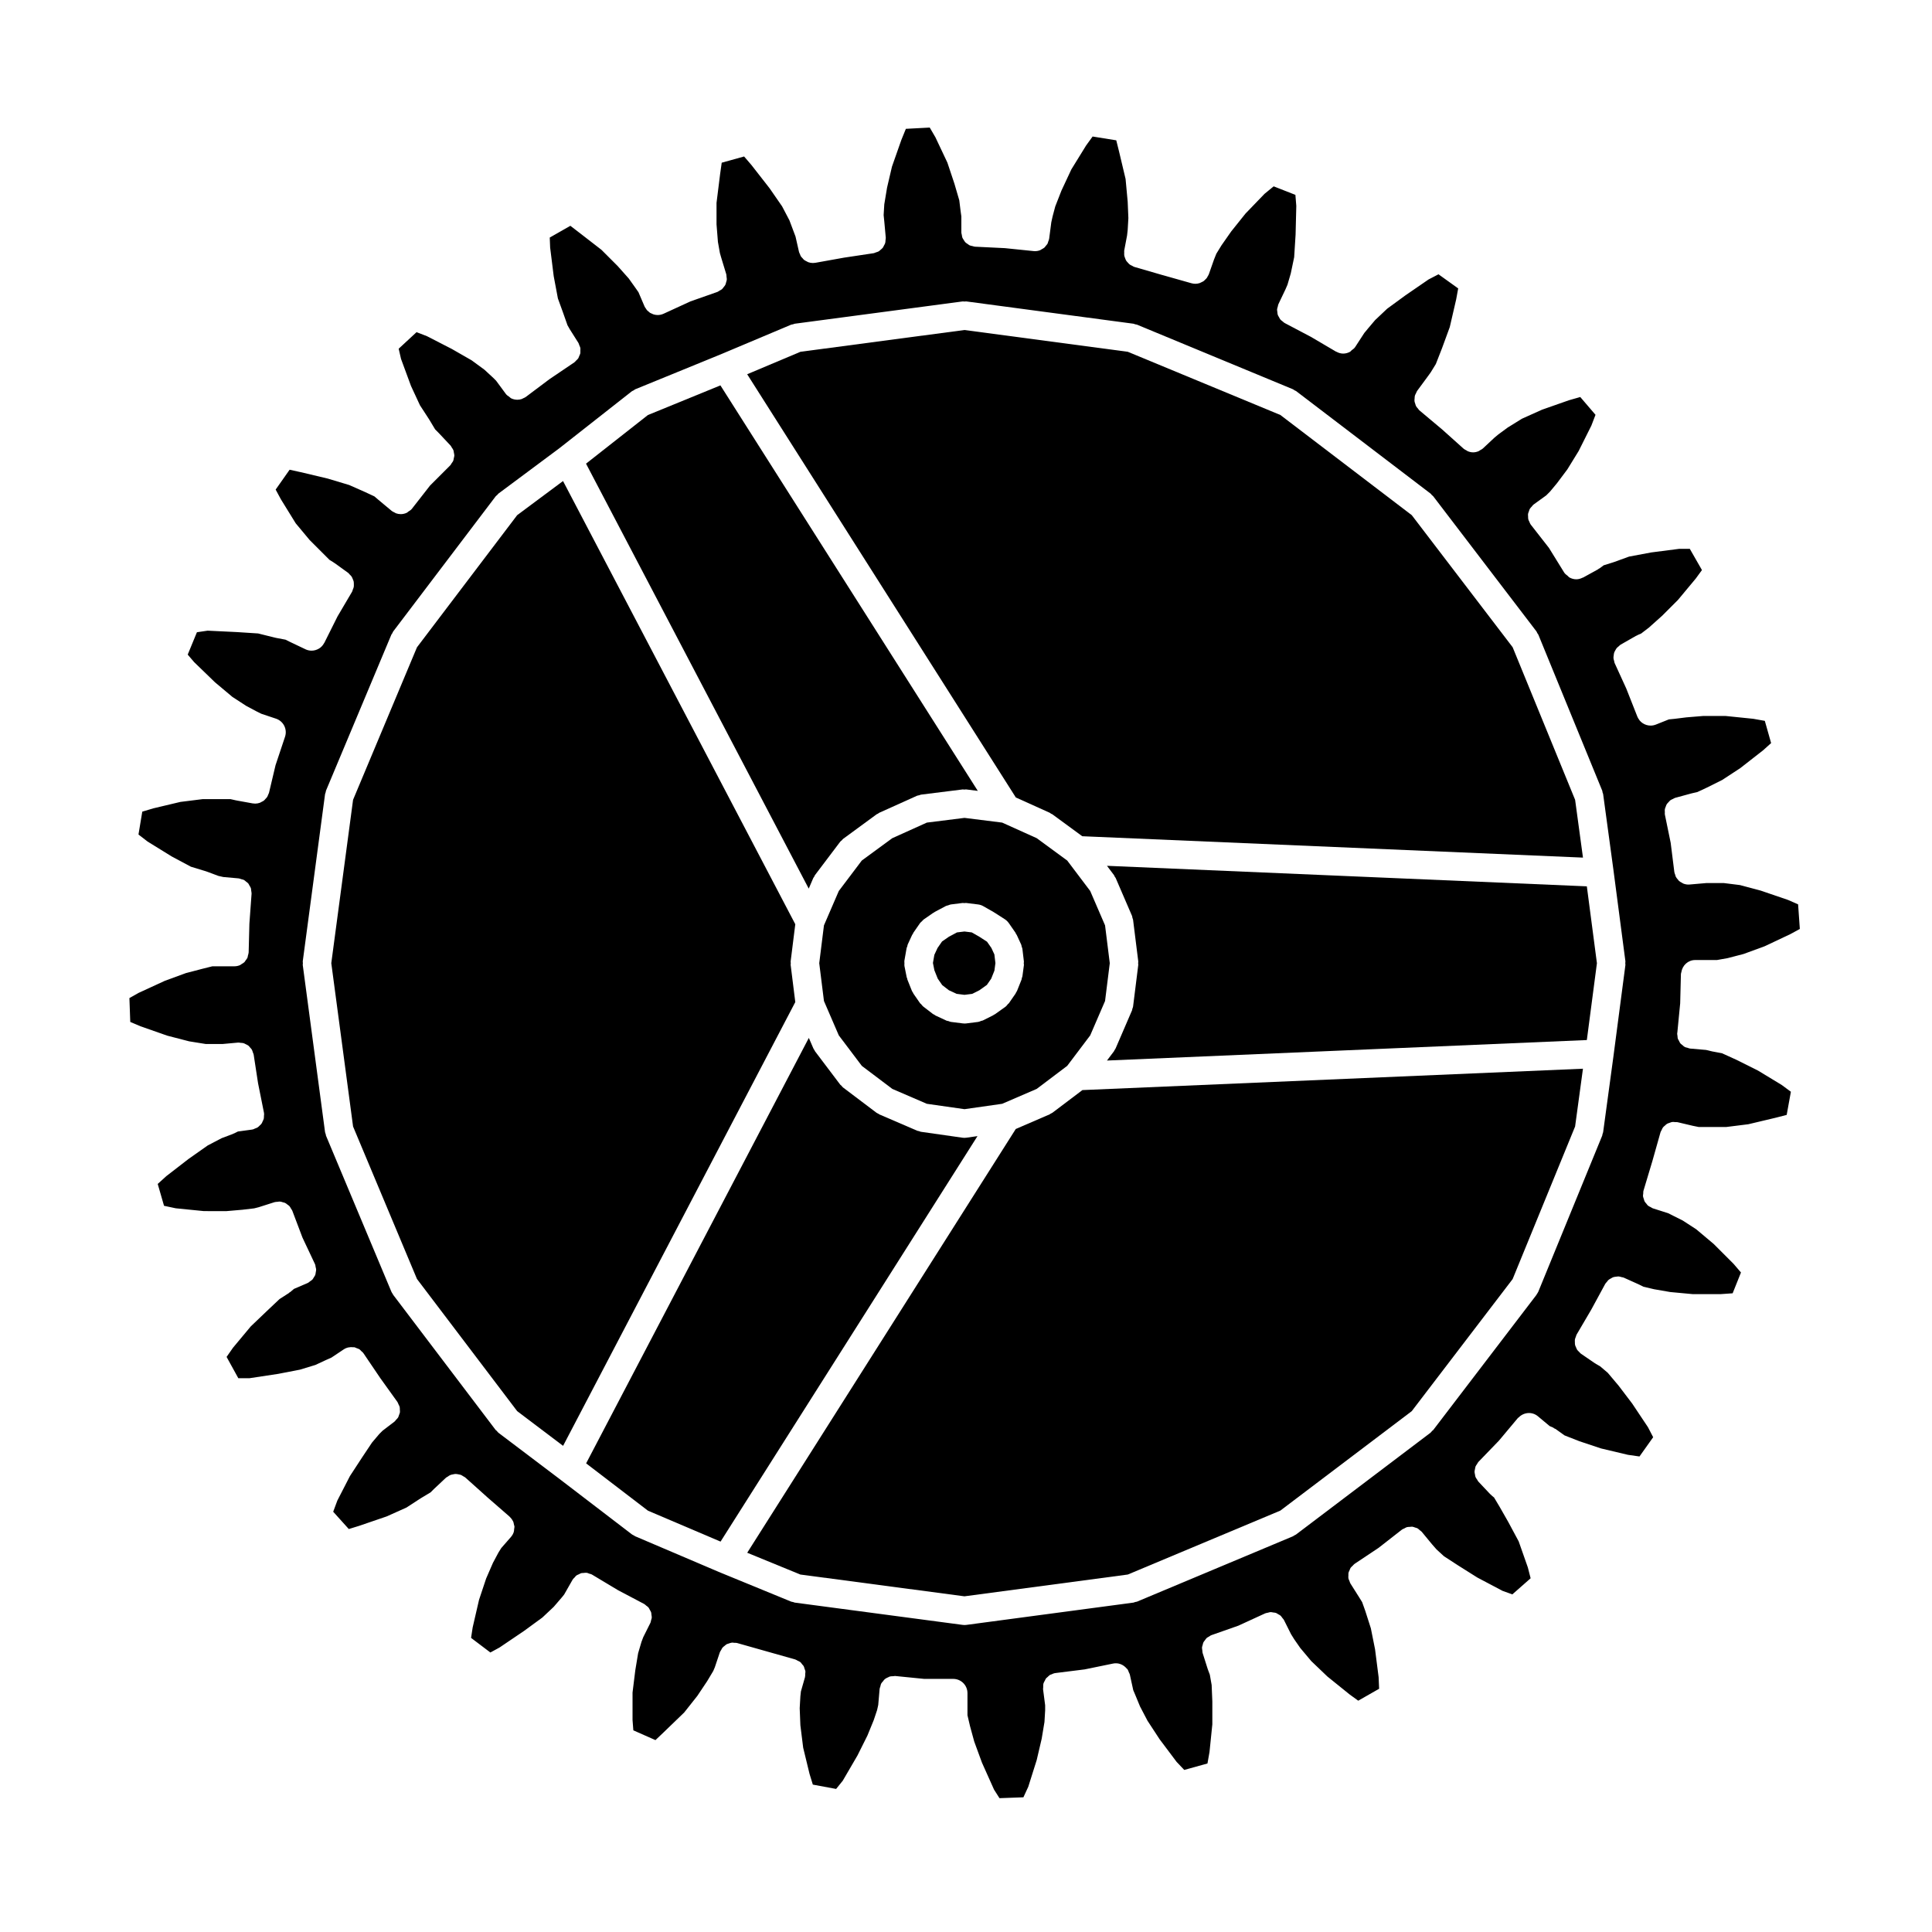
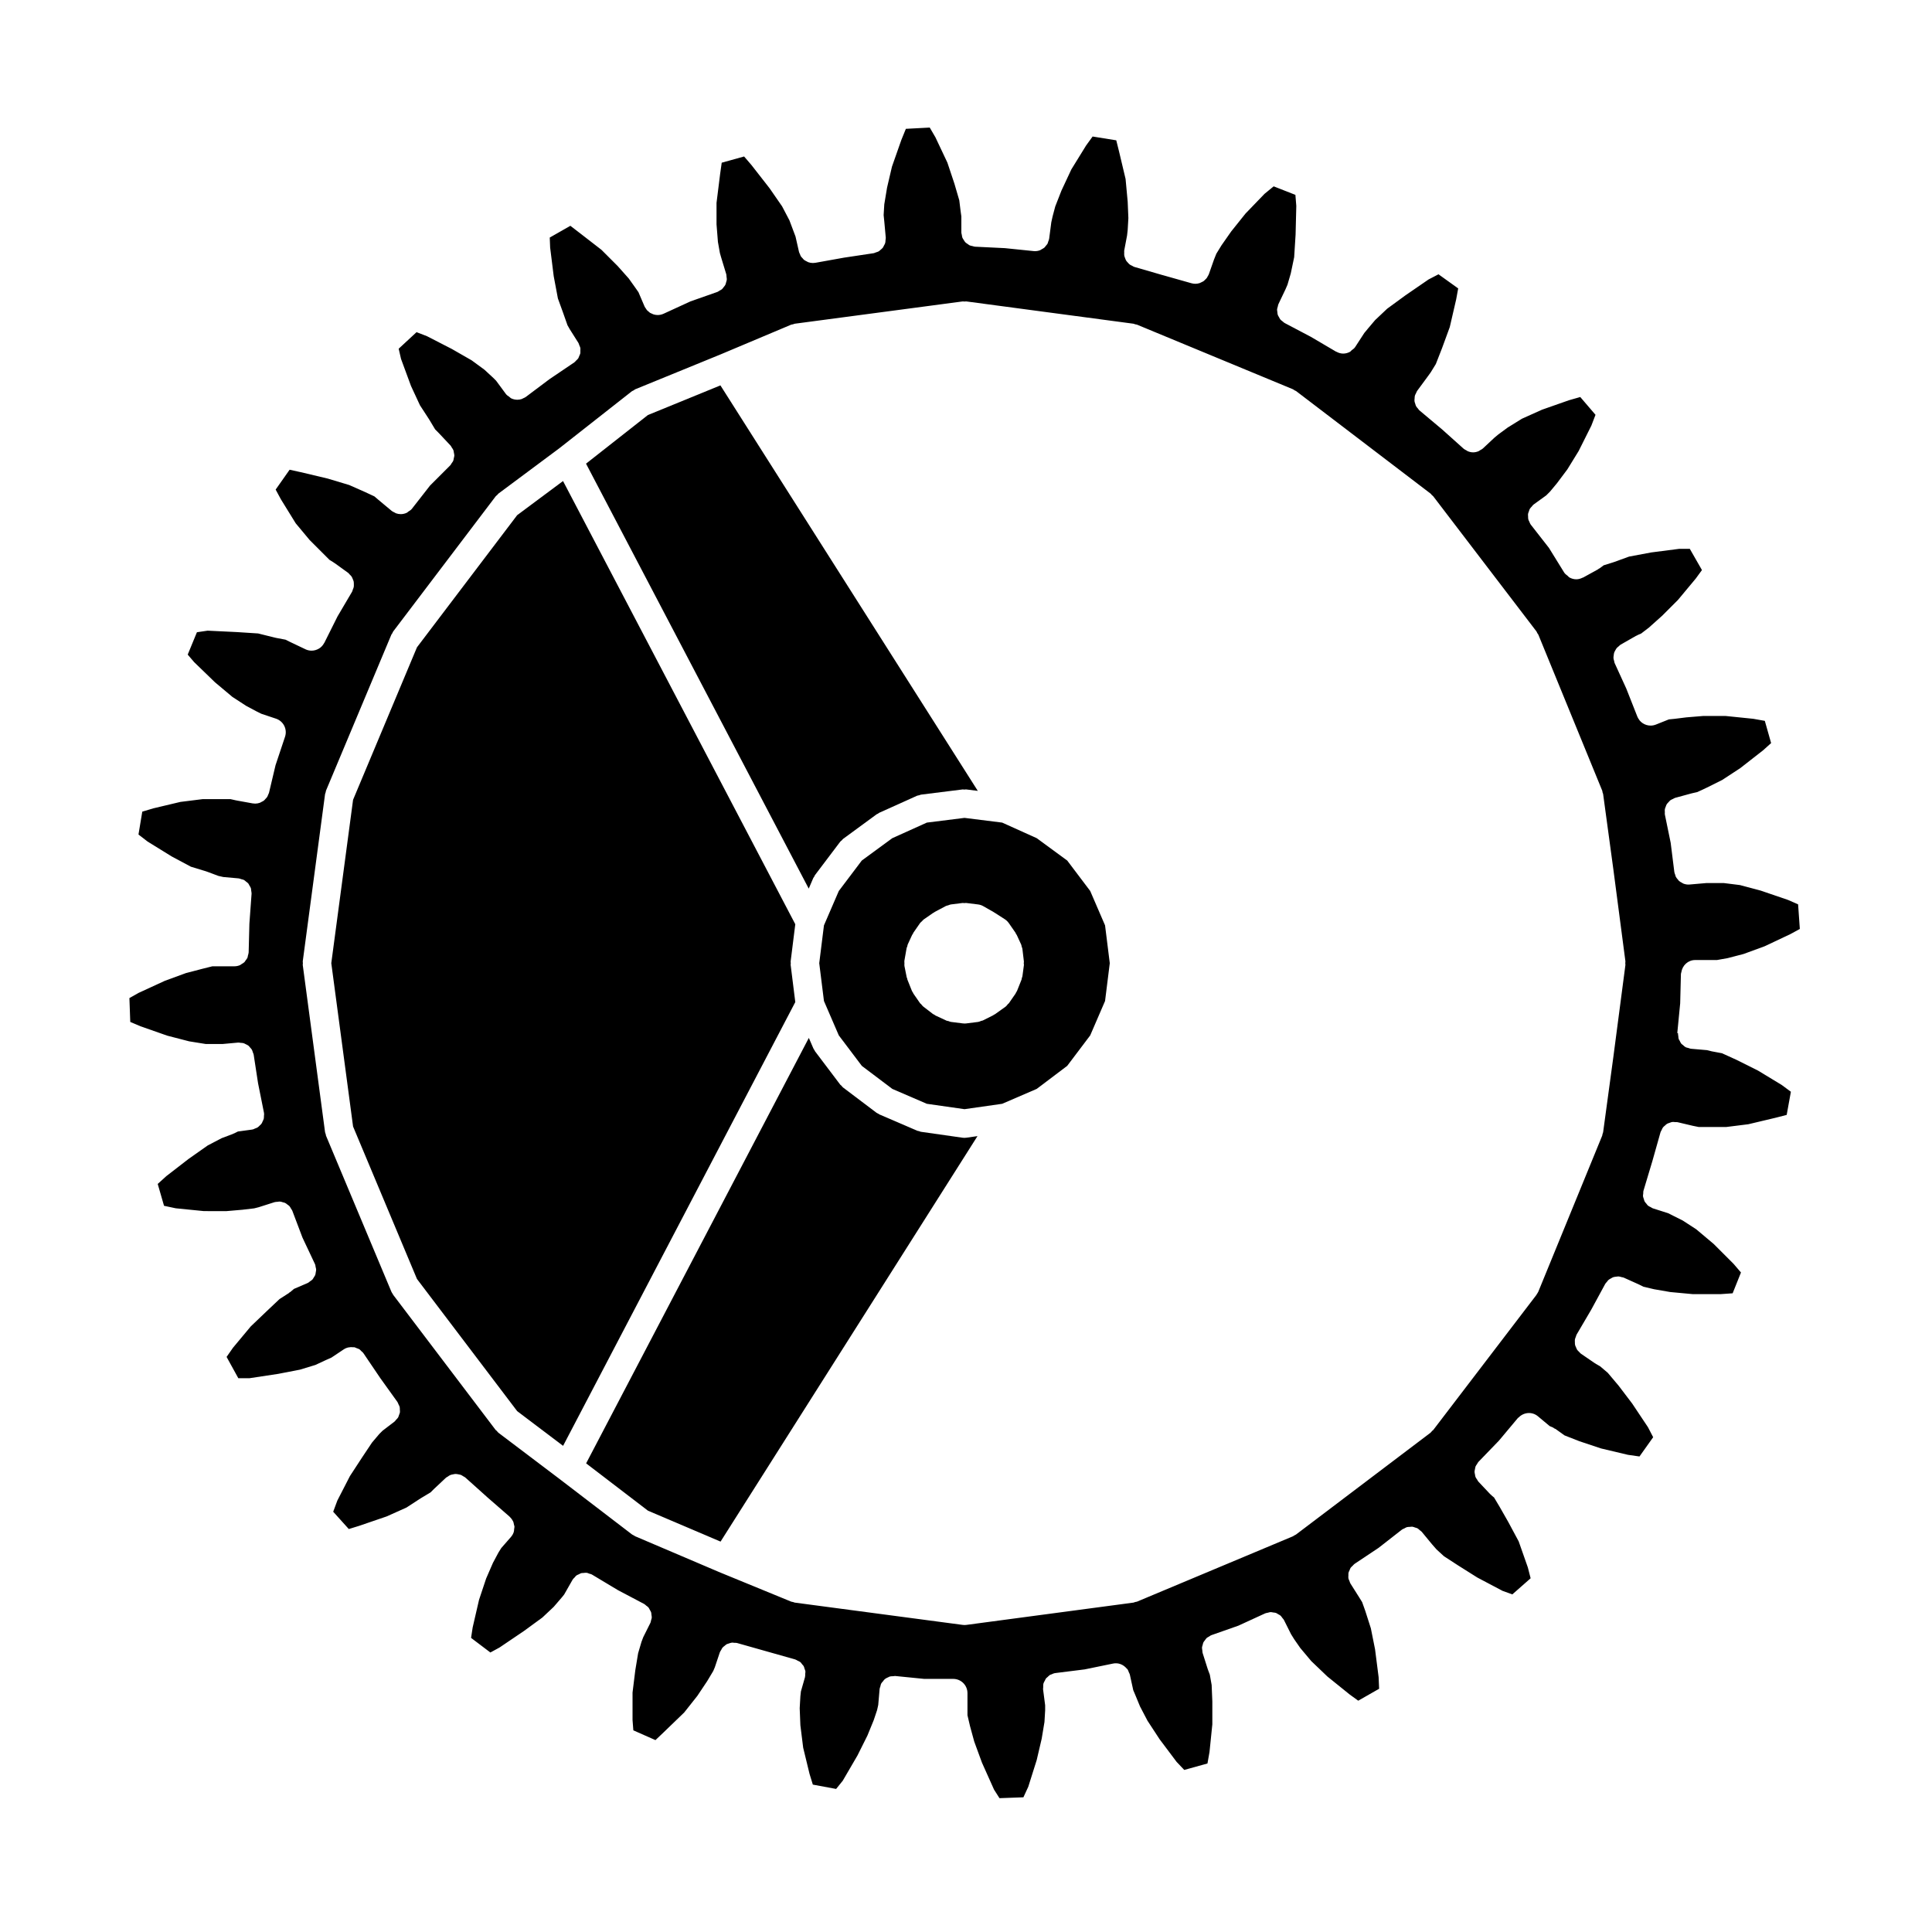
<svg xmlns="http://www.w3.org/2000/svg" fill="#000000" width="800px" height="800px" version="1.1" viewBox="144 144 512 512">
  <g>
-     <path d="m588.5 417.77 0.766-7.891 0.195-7.773c0.004-0.16 0.086-0.301 0.109-0.457 0.277-1.809 1.777-3.231 3.668-3.231h5.777l2.836-0.504 4.227-1.102 5.582-2.047 6.805-3.215 2.508-1.367-0.457-6.516-2.656-1.168-7.262-2.481-5.5-1.465-4.227-0.527h-4.727l-4.352 0.379c-0.109 0.012-0.227 0.016-0.332 0.016-0.48 0-0.941-0.098-1.367-0.262-0.125-0.051-0.227-0.141-0.344-0.207-0.289-0.145-0.57-0.293-0.805-0.508-0.117-0.105-0.191-0.246-0.297-0.363-0.191-0.227-0.395-0.438-0.527-0.707-0.09-0.172-0.109-0.367-0.176-0.555-0.082-0.238-0.195-0.453-0.227-0.715l-0.969-7.742-1.543-7.512c-0.047-0.207 0.004-0.402 0-0.598-0.016-0.266-0.051-0.523-0.004-0.777 0.039-0.246 0.141-0.457 0.23-0.684 0.086-0.227 0.141-0.457 0.273-0.664 0.133-0.207 0.312-0.363 0.473-0.543 0.168-0.176 0.309-0.367 0.504-0.516 0.195-0.145 0.434-0.223 0.656-0.328 0.195-0.09 0.363-0.23 0.578-0.293l4.328-1.18c0.031-0.004 0.055 0.004 0.086-0.004 0.035-0.012 0.055-0.031 0.09-0.039l1.371-0.309 2.574-1.199 4.039-2.016 4.805-3.148 6.051-4.727 2.106-1.895-1.668-5.891-3.043-0.543-7.34-0.75h-5.969l-4.445 0.367-3.098 0.387c-0.023 0-0.051 0-0.082 0.004-0.004 0-0.012 0.004-0.016 0.004l-1.43 0.141-3.445 1.375s-0.004 0-0.012 0.004h-0.004c-0.457 0.18-0.926 0.266-1.387 0.266-0.75 0-1.484-0.227-2.102-0.641h-0.004c-0.309-0.207-0.586-0.457-0.82-0.746-0.035-0.047-0.051-0.102-0.086-0.141-0.191-0.262-0.371-0.527-0.5-0.848v-0.012l-0.004-0.004-2.922-7.41-3.098-6.777c-0.082-0.176-0.074-0.359-0.125-0.539-0.074-0.25-0.156-0.5-0.176-0.75-0.02-0.246 0.023-0.48 0.055-0.719 0.031-0.242 0.047-0.473 0.117-0.707 0.07-0.23 0.195-0.434 0.312-0.645 0.117-0.215 0.223-0.422 0.379-0.613 0.152-0.18 0.352-0.316 0.543-0.48 0.156-0.125 0.273-0.297 0.453-0.398l4.133-2.363c0.066-0.035 0.137-0.035 0.203-0.07 0.07-0.035 0.109-0.098 0.18-0.121l0.945-0.402 2.086-1.602 3.523-3.152 4.137-4.137 4.746-5.699 1.633-2.242-3.215-5.617h-2.867l-7.34 0.945-5.891 1.102-4.035 1.465c-0.031 0.012-0.066 0.004-0.098 0.02-0.023 0.004-0.047 0.031-0.07 0.035l-2.527 0.789-1.055 0.785c-0.086 0.066-0.18 0.09-0.273 0.141-0.07 0.047-0.105 0.105-0.176 0.145l-3.934 2.168c-0.047 0.023-0.098 0.016-0.137 0.035-0.535 0.273-1.109 0.434-1.676 0.434-0.656 0-1.289-0.176-1.855-0.504-0.18-0.102-0.289-0.297-0.453-0.422-0.324-0.262-0.68-0.492-0.91-0.867l-4.027-6.516-4.793-6.137c-0.016-0.02-0.02-0.047-0.035-0.066s-0.039-0.031-0.055-0.051c-0.152-0.207-0.207-0.453-0.312-0.68-0.098-0.207-0.223-0.398-0.277-0.621-0.07-0.258-0.051-0.523-0.059-0.781-0.004-0.223-0.051-0.438-0.02-0.656 0.035-0.258 0.152-0.492 0.242-0.734 0.074-0.211 0.109-0.434 0.23-0.629 0.133-0.23 0.336-0.414 0.523-0.613 0.141-0.152 0.23-0.336 0.402-0.473 0.02-0.016 0.039-0.016 0.059-0.031 0.02-0.016 0.031-0.047 0.055-0.059l3.309-2.394 1.02-1.02 1.828-2.203 2.754-3.672 2.992-4.863 3.371-6.734 1.098-2.863-4.039-4.715-2.996 0.855-7.125 2.5-5.32 2.387-3.809 2.359-2.481 1.828-1.047 0.871-3.031 2.84c-0.211 0.195-0.465 0.309-0.707 0.441-0.152 0.09-0.281 0.215-0.441 0.281-0.465 0.191-0.945 0.301-1.438 0.301-0.48 0-0.945-0.105-1.395-0.289-0.145-0.059-0.273-0.168-0.406-0.246-0.246-0.133-0.504-0.238-0.719-0.434l-5.703-5.113-6.012-5.043c-0.168-0.137-0.258-0.328-0.395-0.492-0.16-0.191-0.348-0.363-0.469-0.586-0.121-0.223-0.172-0.453-0.246-0.691-0.074-0.227-0.168-0.441-0.191-0.68-0.031-0.242 0.012-0.484 0.031-0.73 0.02-0.242 0.012-0.473 0.074-0.711 0.066-0.242 0.207-0.457 0.316-0.684 0.098-0.188 0.137-0.395 0.266-0.57l2.754-3.738 0.863-1.199 1.352-2.195 1.633-4.172 2.066-5.637 1.699-7.352 0.527-2.883-5.219-3.742-2.629 1.367-6.106 4.195-4.867 3.559-3.199 3.023-2.012 2.379-0.004 0.012-0.836 1.004-2.438 3.754c-0.242 0.367-0.598 0.598-0.938 0.852-0.152 0.117-0.258 0.309-0.422 0.395-0.559 0.309-1.18 0.473-1.812 0.473-0.609 0-1.223-0.176-1.793-0.492-0.035-0.02-0.082-0.012-0.109-0.031l-6.637-3.906-6.988-3.684c-0.207-0.105-0.344-0.289-0.523-0.422-0.195-0.156-0.422-0.293-0.578-0.48-0.16-0.188-0.25-0.414-0.371-0.629-0.109-0.207-0.262-0.395-0.332-0.625-0.082-0.23-0.082-0.473-0.105-0.715-0.023-0.242-0.098-0.473-0.082-0.719 0.02-0.246 0.117-0.484 0.188-0.734 0.059-0.211 0.066-0.438 0.16-0.645l1.906-3.996v-0.004l0.504-1.164 0.875-2.992 0.898-4.297 0.379-5.996 0.188-7.602-0.238-2.93-5.758-2.258-2.422 1.984-5.043 5.231-3.797 4.746-2.562 3.664-1.371 2.231-0.621 1.547-1.367 3.894c-0.07 0.195-0.191 0.352-0.289 0.527-0.086 0.145-0.141 0.309-0.242 0.438-0.137 0.191-0.312 0.344-0.484 0.504-0.117 0.109-0.223 0.242-0.348 0.332-0.203 0.141-0.434 0.242-0.66 0.344-0.133 0.059-0.246 0.141-0.383 0.188-0.371 0.121-0.766 0.191-1.164 0.191-0.336 0-0.684-0.047-1.023-0.141l-7.672-2.168c-0.012-0.004-0.02-0.004-0.031-0.004l-7.477-2.168c-0.203-0.059-0.352-0.191-0.535-0.281-0.223-0.105-0.438-0.191-0.629-0.328-0.207-0.152-0.363-0.336-0.527-0.523-0.156-0.172-0.316-0.328-0.441-0.523-0.133-0.215-0.207-0.449-0.293-0.691-0.086-0.215-0.172-0.422-0.211-0.656-0.047-0.262-0.02-0.523-0.012-0.789 0.012-0.18-0.039-0.352-0.004-0.539l0.754-3.981 0.168-1.48 0.18-3.144-0.18-4.332-0.559-6.031-1.699-7.152-0.77-3.09-6.266-1.008-1.707 2.348-3.93 6.367-2.625 5.617-1.641 4.195-0.699 2.625-0.348 1.57-0.57 4.359c-0.035 0.281-0.156 0.52-0.25 0.766-0.059 0.172-0.086 0.352-0.16 0.516-0.133 0.242-0.324 0.438-0.504 0.645-0.109 0.137-0.195 0.297-0.332 0.414-0.207 0.188-0.465 0.309-0.707 0.438-0.152 0.086-0.281 0.203-0.441 0.262-0.418 0.168-0.875 0.258-1.352 0.258-0.125 0-0.262-0.004-0.387-0.02l-0.086-0.012h-0.02-0.004l-7.481-0.766-7.961-0.387c-0.223-0.012-0.406-0.109-0.621-0.156-0.258-0.055-0.52-0.086-0.75-0.191-0.215-0.102-0.383-0.258-0.578-0.387-0.203-0.141-0.418-0.262-0.59-0.441-0.168-0.172-0.273-0.395-0.402-0.594-0.125-0.207-0.281-0.387-0.367-0.613-0.098-0.23-0.105-0.488-0.152-0.742-0.039-0.215-0.125-0.414-0.125-0.641v-4.266l-0.156-1.102v-0.039s-0.012-0.035-0.016-0.055l-0.375-3.059-1.246-4.262 0.004-0.008-1.91-5.723-3.164-6.695-1.512-2.594-6.328 0.336-1.199 2.949-2.484 7.074-1.301 5.562-0.734 4.422-0.172 2.856 0.168 1.652v0.012c0 0.012 0.004 0.012 0.004 0.012l0.395 4.336c0.02 0.215-0.055 0.414-0.07 0.625-0.02 0.262-0.012 0.52-0.086 0.762-0.07 0.238-0.195 0.434-0.309 0.645-0.109 0.215-0.203 0.441-0.348 0.637-0.152 0.188-0.348 0.324-0.527 0.484-0.18 0.16-0.344 0.332-0.555 0.457-0.227 0.125-0.488 0.18-0.734 0.266-0.195 0.066-0.363 0.176-0.57 0.207l-7.871 1.184-7.566 1.359c-0.227 0.039-0.453 0.059-0.676 0.059-0.438 0-0.867-0.082-1.27-0.227-0.137-0.051-0.25-0.145-0.383-0.207-0.246-0.125-0.504-0.242-0.715-0.414-0.133-0.105-0.223-0.246-0.332-0.371-0.18-0.188-0.367-0.363-0.508-0.586-0.098-0.156-0.141-0.348-0.215-0.523-0.09-0.207-0.207-0.387-0.258-0.613l-0.926-4.082-0.504-1.336-1.109-2.953-1.941-3.699-3.324-4.805-4.816-6.168-1.93-2.246-5.934 1.648-0.422 3.004-0.953 7.637v5.691l0.371 4.66 0.52 2.938 0.316 1.109 0.004 0.016 1.375 4.523c0.066 0.215 0.035 0.434 0.066 0.656 0.031 0.258 0.098 0.516 0.07 0.762-0.02 0.238-0.105 0.441-0.172 0.672-0.07 0.246-0.105 0.492-0.223 0.719-0.105 0.203-0.262 0.359-0.398 0.539-0.156 0.207-0.293 0.422-0.488 0.598-0.176 0.152-0.402 0.246-0.613 0.363-0.203 0.117-0.367 0.277-0.598 0.359l-7.129 2.504-7.109 3.266c-0.016 0.012-0.031 0-0.047 0.012-0.02 0.012-0.031 0.02-0.047 0.031-0.488 0.207-0.992 0.309-1.492 0.309-0.359 0-0.719-0.055-1.059-0.156-0.152-0.039-0.293-0.125-0.434-0.191-0.18-0.082-0.367-0.137-0.535-0.242-0.156-0.102-0.281-0.242-0.422-0.363-0.133-0.109-0.277-0.207-0.395-0.344-0.109-0.125-0.191-0.297-0.293-0.441-0.102-0.152-0.223-0.289-0.301-0.457-0.004-0.016-0.004-0.023-0.012-0.039-0.012-0.02-0.02-0.035-0.031-0.051l-1.613-3.769-0.727-1.043-1.848-2.59-2.941-3.305-4.293-4.293-5.883-4.555s-0.016-0.004-0.02-0.012l-2.332-1.797-5.465 3.117 0.105 2.644 0.945 7.586 1.113 5.914 1.465 4.035s0 0.012 0.004 0.02c0 0 0.004 0.004 0.004 0.012l1.066 3.023 0.605 1.062 2.289 3.621c0.121 0.195 0.152 0.414 0.238 0.621 0.102 0.246 0.23 0.48 0.281 0.73 0.039 0.238 0 0.473 0 0.711-0.004 0.246 0.031 0.492-0.02 0.734-0.055 0.242-0.18 0.457-0.281 0.684-0.09 0.215-0.145 0.441-0.281 0.641-0.141 0.215-0.352 0.371-0.539 0.555-0.16 0.156-0.281 0.348-0.473 0.48l-6.609 4.469-6.227 4.676s-0.012 0.004-0.016 0.012c0 0-0.004 0.004-0.012 0.012-0.211 0.156-0.449 0.242-0.68 0.348-0.133 0.066-0.262 0.156-0.398 0.203-0.379 0.125-0.77 0.188-1.16 0.188-0.574 0-1.152-0.133-1.672-0.387-0.188-0.098-0.312-0.281-0.488-0.402-0.309-0.215-0.629-0.402-0.867-0.719-0.004-0.004-0.004-0.012-0.004-0.012l-0.016-0.016-2.59-3.512-0.734-0.734-2.332-2.156-3.402-2.5-5.273-3.023-6.594-3.387-2.746-1.059-4.734 4.387 0.629 2.719 2.637 7.152 2.371 5.109 2.414 3.715c0.016 0.02 0.016 0.047 0.023 0.066 0.016 0.02 0.035 0.031 0.051 0.055l1.535 2.559 0.848 0.848c0.016 0.016 0.02 0.035 0.035 0.055 0.016 0.012 0.031 0.016 0.047 0.031l3.148 3.344c0.152 0.16 0.223 0.363 0.336 0.539 0.145 0.227 0.328 0.441 0.422 0.691 0.086 0.215 0.09 0.449 0.133 0.676 0.047 0.25 0.121 0.492 0.121 0.742-0.004 0.238-0.09 0.453-0.137 0.691-0.051 0.242-0.066 0.492-0.16 0.727-0.098 0.215-0.262 0.398-0.398 0.594-0.133 0.207-0.223 0.43-0.398 0.605l-5.352 5.352-4.777 6.117c-0.012 0.016-0.031 0.02-0.039 0.035-0.016 0.02-0.02 0.039-0.035 0.059-0.246 0.297-0.562 0.465-0.871 0.664-0.152 0.105-0.273 0.258-0.434 0.328-0.504 0.238-1.047 0.363-1.598 0.363h-0.004c-0.414 0-0.832-0.074-1.23-0.211-0.145-0.051-0.273-0.152-0.414-0.223-0.23-0.117-0.469-0.207-0.68-0.367-0.016-0.016-0.02-0.031-0.035-0.039-0.02-0.016-0.039-0.02-0.059-0.035l-3.543-2.953c-0.012-0.004-0.012-0.016-0.02-0.02 0 0-0.016-0.012-0.02-0.016l-0.984-0.84-2.484-1.16h-0.004l-4.191-1.855-5.68-1.703-7.234-1.719h-0.023l-2.848-0.629-3.699 5.266 1.387 2.57 3.93 6.367 3.672 4.41 5.277 5.277 1.203 0.75c0.035 0.023 0.051 0.059 0.086 0.086 0.039 0.023 0.09 0.023 0.125 0.055l3.543 2.559c0.172 0.121 0.266 0.301 0.406 0.441 0.172 0.172 0.352 0.328 0.488 0.523 0.141 0.211 0.227 0.441 0.316 0.672 0.09 0.215 0.191 0.422 0.242 0.648 0.051 0.246 0.039 0.492 0.047 0.734 0 0.238 0.02 0.465-0.023 0.699-0.047 0.258-0.156 0.492-0.258 0.734-0.07 0.172-0.082 0.352-0.176 0.52l-3.875 6.578-3.481 6.973c-0.012 0.023-0.035 0.031-0.051 0.055-0.324 0.629-0.797 1.133-1.367 1.48-0.016 0.004-0.031 0.012-0.039 0.016-0.586 0.344-1.25 0.539-1.934 0.539-0.539 0-1.098-0.117-1.617-0.367l-0.059-0.031h-0.004s0-0.004-0.004-0.004l-4.066-1.934c-0.012-0.004-0.016-0.016-0.031-0.02-0.012-0.004-0.023-0.004-0.035-0.012l-1.098-0.543-2.637-0.5c-0.031-0.004-0.051-0.023-0.082-0.035-0.051-0.012-0.098 0-0.137-0.016l-4.398-1.098-5.664-0.367h-0.031l-7.688-0.371-2.832 0.418-2.438 5.926 1.723 2.016 5.496 5.316 4.629 3.883 3.629 2.359 2.797 1.492 1.23 0.613 3.894 1.301c1.98 0.664 3.047 2.801 2.394 4.781l-2.519 7.551-1.723 7.273c-0.051 0.207-0.16 0.379-0.242 0.562-0.082 0.188-0.125 0.383-0.238 0.551-0.133 0.215-0.312 0.383-0.488 0.57-0.117 0.121-0.211 0.273-0.348 0.379-0.211 0.172-0.457 0.281-0.699 0.402-0.137 0.066-0.258 0.16-0.398 0.211-0.398 0.145-0.82 0.227-1.258 0.227-0.227 0-0.453-0.02-0.68-0.059l-4.328-0.785c-0.016 0-0.031-0.016-0.051-0.02-0.031-0.004-0.066 0-0.102-0.012l-1.371-0.309h-7.406l-5.871 0.734-7.172 1.703-2.938 0.875-1.008 6.066 2.41 1.859 6.379 3.941 5.098 2.727 4.176 1.273c0.047 0.016 0.07 0.047 0.109 0.066 0.035 0.012 0.074 0 0.109 0.016l2.887 1.082 1.293 0.293 4.086 0.367c0.258 0.023 0.469 0.141 0.707 0.211 0.238 0.07 0.488 0.102 0.699 0.207 0.215 0.109 0.371 0.297 0.559 0.441 0.191 0.152 0.406 0.277 0.57 0.465 0.145 0.176 0.227 0.395 0.336 0.594 0.125 0.223 0.289 0.418 0.367 0.664 0.074 0.238 0.059 0.492 0.098 0.742 0.031 0.242 0.105 0.469 0.09 0.715l-0.004 0.07-0.574 7.891-0.195 7.609c-0.012 0.297-0.117 0.551-0.188 0.816-0.051 0.195-0.055 0.402-0.125 0.586-0.117 0.273-0.312 0.488-0.488 0.719-0.109 0.152-0.191 0.332-0.324 0.469-0.215 0.211-0.488 0.344-0.746 0.504-0.152 0.098-0.281 0.227-0.449 0.297-0.449 0.188-0.941 0.297-1.457 0.297h-0.102-5.738l-2.656 0.664-4.352 1.137-5.562 2.035-7.023 3.231-2.394 1.355 0.227 6.324 2.719 1.152 7.094 2.488 5.801 1.5 4.394 0.707h4.449l4.168-0.379c0.223-0.016 0.418 0.055 0.629 0.074 0.266 0.02 0.523 0.012 0.77 0.09 0.211 0.059 0.383 0.172 0.574 0.266 0.246 0.117 0.492 0.223 0.711 0.387 0.172 0.141 0.297 0.316 0.441 0.488 0.172 0.195 0.352 0.363 0.484 0.59 0.121 0.215 0.176 0.473 0.258 0.715 0.066 0.195 0.176 0.367 0.211 0.578l1.164 7.594 1.562 7.789c0.012 0.039-0.004 0.082 0 0.117 0 0 0.035 0.074 0.039 0.109 0.031 0.223-0.035 0.422-0.039 0.641-0.012 0.25 0.012 0.504-0.051 0.742-0.059 0.238-0.176 0.449-0.281 0.672-0.102 0.223-0.176 0.441-0.312 0.641-0.141 0.203-0.328 0.348-0.508 0.52-0.18 0.172-0.328 0.344-0.535 0.473-0.211 0.137-0.457 0.207-0.699 0.297-0.195 0.082-0.363 0.195-0.574 0.242-0.055 0.012-0.105 0.004-0.16 0.016-0.023 0.004-0.047 0.02-0.07 0.023l-3.715 0.508-1.012 0.508c-0.055 0.023-0.117 0.016-0.172 0.047-0.07 0.031-0.109 0.09-0.188 0.109l-2.949 1.109-3.68 1.926-5.074 3.57-5.875 4.543-2.297 2.082 1.672 5.793 3.102 0.66 7.453 0.746 5.965 0.008 4.242-0.367 3.125-0.367 1.18-0.297 4.242-1.352c0.258-0.082 0.516-0.059 0.766-0.086 0.207-0.023 0.406-0.082 0.609-0.07 0.297 0.02 0.559 0.109 0.84 0.203 0.188 0.055 0.383 0.082 0.559 0.16 0.238 0.109 0.43 0.293 0.641 0.453 0.176 0.133 0.363 0.242 0.52 0.406 0.172 0.195 0.281 0.434 0.414 0.664 0.105 0.18 0.25 0.324 0.328 0.523l2.707 7.152 3.273 6.938c0.012 0.02 0.004 0.039 0.016 0.059 0.012 0.023 0.035 0.039 0.047 0.066 0.102 0.238 0.102 0.48 0.145 0.719 0.051 0.23 0.137 0.457 0.141 0.684 0.004 0.246-0.066 0.48-0.105 0.719-0.039 0.238-0.051 0.484-0.133 0.707-0.09 0.23-0.246 0.43-0.379 0.637-0.125 0.203-0.215 0.414-0.379 0.59-0.188 0.195-0.434 0.332-0.664 0.492-0.168 0.117-0.297 0.277-0.488 0.363-0.02 0.012-0.039 0.004-0.055 0.012-0.031 0.016-0.047 0.039-0.07 0.051l-3.606 1.547-0.938 0.801c-0.074 0.066-0.168 0.09-0.246 0.141-0.07 0.051-0.105 0.121-0.172 0.168l-2.465 1.582-3.254 3.074-0.004 0.004-4.375 4.18-4.695 5.633-1.703 2.445 3.102 5.637h3.012l7.559-1.145 5.754-1.113 4.106-1.25 2.699-1.258c0.012-0.004 0.023 0 0.035-0.012 0.012-0.004 0.02-0.016 0.031-0.02l1.484-0.66 3.266-2.18c0.777-0.52 1.672-0.664 2.535-0.562 0.102 0.016 0.195-0.012 0.293 0.004 0.207 0.047 0.387 0.16 0.586 0.238 0.262 0.098 0.523 0.16 0.762 0.312 0.168 0.109 0.289 0.297 0.438 0.434 0.211 0.195 0.449 0.359 0.613 0.609l0.012 0.016 0.004 0.004v0.004l4.453 6.578 4.523 6.297c0.141 0.195 0.188 0.422 0.289 0.629 0.105 0.23 0.25 0.441 0.309 0.684 0.059 0.246 0.035 0.492 0.047 0.734 0.012 0.238 0.059 0.469 0.023 0.707-0.039 0.246-0.156 0.473-0.242 0.711-0.082 0.223-0.121 0.449-0.242 0.648-0.121 0.215-0.324 0.383-0.5 0.57-0.152 0.172-0.262 0.371-0.453 0.523l-3.16 2.414-0.891 0.891-1.91 2.254-2.625 3.934-3.223 4.938-3.344 6.504-1.094 2.953 4.133 4.586 2.699-0.832 7.332-2.508 5.262-2.359 3.691-2.402c0.02-0.012 0.047-0.012 0.066-0.023 0.023-0.016 0.035-0.035 0.055-0.051l2.559-1.535 0.848-0.848c0.016-0.016 0.039-0.02 0.055-0.035s0.02-0.035 0.035-0.051l3.148-2.953c0.145-0.137 0.332-0.195 0.5-0.309 0.211-0.145 0.402-0.309 0.637-0.398 0.25-0.105 0.508-0.141 0.766-0.191 0.211-0.039 0.406-0.102 0.621-0.102 0.281-0.004 0.539 0.059 0.816 0.109 0.203 0.047 0.402 0.066 0.598 0.137 0.242 0.098 0.449 0.246 0.672 0.387 0.16 0.105 0.348 0.16 0.504 0.297l5.707 5.117c0.004 0 0.004 0.012 0.004 0.012l6.051 5.266v0.027c0.367 0.324 0.645 0.711 0.855 1.125 0.016 0.02 0.039 0.039 0.051 0.066 0.141 0.293 0.18 0.605 0.246 0.922 0.035 0.16 0.117 0.312 0.125 0.484 0.016 0.215-0.059 0.43-0.082 0.641-0.031 0.273-0.016 0.539-0.105 0.797-0.152 0.473-0.398 0.918-0.742 1.309l-2.562 2.934-0.734 1.168-1.473 2.754-1.809 4.16-1.883 5.652-1.688 7.316-0.422 2.766 5.117 3.871 2.422-1.32 6.457-4.367 4.898-3.578 3.008-2.832 2.172-2.527 0.598-0.746 2.207-3.875c0.004-0.016 0.02-0.016 0.02-0.016 0.016-0.031 0.012-0.039 0.02-0.055 0.137-0.23 0.348-0.387 0.523-0.574 0.152-0.168 0.277-0.367 0.453-0.504 0.207-0.156 0.453-0.23 0.684-0.336 0.207-0.105 0.398-0.238 0.621-0.297 0.207-0.055 0.418-0.023 0.629-0.047 0.277-0.031 0.543-0.086 0.82-0.051 0.223 0.031 0.43 0.145 0.645 0.223 0.25 0.082 0.504 0.109 0.734 0.246 0.012 0.004 0.016 0.016 0.031 0.023 0.012 0.012 0.023 0.012 0.039 0.016l6.852 4.109 6.863 3.621 0.074 0.039c0.207 0.105 0.344 0.289 0.523 0.422 0.207 0.16 0.441 0.301 0.609 0.5 0.152 0.188 0.23 0.406 0.348 0.621 0.117 0.215 0.273 0.414 0.348 0.648 0.07 0.211 0.055 0.438 0.086 0.66 0.039 0.258 0.105 0.516 0.086 0.777-0.016 0.223-0.117 0.434-0.176 0.648-0.066 0.258-0.082 0.516-0.203 0.75l-1.875 3.754-0.473 1.25-0.887 3.008-0.746 4.488-0.734 5.926v7.281l0.211 2.742 5.859 2.59 2.109-2 5.508-5.316 3.488-4.41 2.602-3.894 1.605-2.684 0.422-0.988 1.336-3.988c0.082-0.238 0.242-0.414 0.359-0.625 0.109-0.203 0.195-0.422 0.344-0.598 0.152-0.188 0.352-0.312 0.539-0.465 0.191-0.156 0.363-0.332 0.586-0.453 0.168-0.086 0.348-0.105 0.523-0.172 0.289-0.105 0.562-0.211 0.871-0.242 0.191-0.02 0.383 0.035 0.574 0.051 0.273 0.016 0.535-0.016 0.805 0.066l15.344 4.336s0.004 0.004 0.012 0.004h0.004c0.25 0.07 0.441 0.227 0.672 0.344 0.215 0.109 0.469 0.188 0.656 0.336 0.223 0.172 0.363 0.414 0.527 0.625 0.133 0.168 0.309 0.297 0.402 0.484 0.117 0.207 0.152 0.453 0.227 0.68 0.082 0.238 0.195 0.453 0.227 0.699 0.023 0.195-0.039 0.402-0.051 0.609-0.012 0.297 0.02 0.578-0.066 0.875l0.02-0.012v0.004l-1.094 3.824-0.145 1.309-0.18 3.148 0.18 4.523 0.742 5.945 1.688 6.949 0.871 2.832 6.172 1.145 1.754-2.172 3.914-6.711 2.629-5.266 1.672-4.09 0.891-2.664 0.301-1.352 0.367-4.266s0.004-0.016 0.004-0.023l0.004-0.012c0.02-0.207 0.121-0.371 0.176-0.57 0.074-0.289 0.117-0.59 0.258-0.84 0.117-0.215 0.301-0.379 0.457-0.562 0.145-0.188 0.266-0.395 0.449-0.539 0.309-0.258 0.66-0.422 1.023-0.57 0.086-0.031 0.145-0.102 0.23-0.121 0.332-0.105 0.699-0.117 1.066-0.121 0.145-0.012 0.277-0.066 0.43-0.055 0.012 0 0.016 0.004 0.023 0.004h0.02l7.672 0.766h7.691c2.086 0 3.777 1.691 3.777 3.777v5.852l0.684 2.918 1.113 4.07 2.051 5.594 3.195 7.133 1.441 2.266 6.34-0.23 1.293-2.801 2.231-7.07 1.324-5.668 0.734-4.422 0.18-3.055v-1.371l-0.559-4.301v-0.016l0.012-0.016c-0.02-0.141 0.035-0.266 0.031-0.402-0.004-0.367-0.016-0.734 0.082-1.082 0.074-0.262 0.238-0.48 0.359-0.715 0.105-0.191 0.16-0.406 0.297-0.578 0.121-0.156 0.301-0.258 0.441-0.395 0.211-0.195 0.398-0.414 0.648-0.559 0.102-0.059 0.227-0.07 0.328-0.109 0.336-0.16 0.684-0.316 1.078-0.367h0.016 0.004l7.742-0.969 7.512-1.543c1.41-0.297 2.75 0.277 3.606 1.301 0.082 0.09 0.176 0.141 0.246 0.238 0.16 0.238 0.242 0.527 0.348 0.801 0.082 0.191 0.203 0.348 0.246 0.559l0.012 0.047 0.898 4.106 0.453 1.062s0 0.023 0.012 0.035c0 0 0.004 0.012 0.012 0.02l1.316 3.188 1.984 3.793 3.203 4.898 4.504 5.996 2.031 2.141 6.152-1.707 0.539-3.027 0.75-7.344v-6.066l-0.18-4.359-0.484-2.734-0.473-1.258c-0.012-0.031-0.004-0.055-0.016-0.082 0 0-0.039-0.07-0.051-0.105l-1.375-4.328c-0.07-0.211-0.039-0.43-0.07-0.645-0.035-0.266-0.105-0.527-0.09-0.797 0.02-0.223 0.109-0.422 0.168-0.637 0.07-0.262 0.105-0.523 0.223-0.754 0.102-0.191 0.258-0.336 0.379-0.508 0.16-0.223 0.297-0.453 0.504-0.641 0.168-0.141 0.383-0.227 0.578-0.344 0.215-0.125 0.402-0.301 0.656-0.387l7.129-2.504 7.109-3.266c0.238-0.105 0.488-0.117 0.734-0.176 0.223-0.051 0.438-0.145 0.664-0.156 0.25-0.012 0.488 0.059 0.734 0.102 0.238 0.035 0.473 0.035 0.699 0.109 0.223 0.074 0.402 0.227 0.605 0.344 0.215 0.121 0.449 0.223 0.641 0.387 0.188 0.168 0.312 0.395 0.469 0.598 0.137 0.188 0.312 0.324 0.418 0.535l1.891 3.777 0.852 1.367 1.598 2.301 2.902 3.457 4.277 4.09 5.898 4.758 2.277 1.652 5.535-3.16-0.133-3.082-0.945-7.379-1.113-5.562-1.48-4.621-0.832-2.328-0.766-1.23v-0.004l-2.301-3.641-0.051-0.082c-0.121-0.195-0.152-0.414-0.238-0.621-0.105-0.246-0.238-0.484-0.281-0.734-0.051-0.25-0.004-0.504 0-0.746 0.012-0.238-0.023-0.469 0.02-0.695 0.055-0.246 0.188-0.457 0.289-0.691 0.098-0.215 0.145-0.449 0.281-0.645 0.137-0.195 0.336-0.336 0.516-0.516 0.176-0.176 0.309-0.371 0.52-0.52l6.379-4.254 6.188-4.832c0.191-0.152 0.418-0.207 0.629-0.312 0.223-0.109 0.43-0.273 0.672-0.336 0.262-0.074 0.523-0.059 0.789-0.074 0.215-0.016 0.43-0.07 0.645-0.047 0.262 0.031 0.504 0.137 0.75 0.223 0.211 0.07 0.43 0.102 0.629 0.207 0.227 0.121 0.406 0.328 0.613 0.504 0.168 0.141 0.363 0.242 0.516 0.418l2.695 3.273 1.234 1.406 1.961 1.797 3.684 2.394 0.004 0.004 5.16 3.25 6.676 3.527 2.594 0.938 4.848-4.273-0.734-2.863-2.43-6.918-2.793-5.199-2.293-4.016-1.441-2.41-0.691-0.57c-0.066-0.055-0.098-0.133-0.152-0.191-0.055-0.055-0.125-0.07-0.176-0.121l-3.148-3.344c-0.145-0.156-0.211-0.348-0.324-0.523-0.152-0.227-0.324-0.434-0.422-0.68-0.086-0.215-0.102-0.441-0.141-0.672-0.051-0.25-0.121-0.492-0.121-0.746 0.004-0.23 0.082-0.453 0.121-0.68 0.047-0.246 0.07-0.492 0.16-0.73 0.098-0.215 0.25-0.402 0.383-0.598 0.125-0.195 0.207-0.414 0.371-0.586l5.426-5.617 5.012-5.984c0.004 0 0.004-0.004 0.004-0.004s0.004 0 0.004-0.004l0.004-0.004c0.066-0.082 0.156-0.105 0.23-0.18 1.367-1.391 3.559-1.566 5.082-0.293l3.117 2.602 0.871 0.371c0.133 0.059 0.215 0.168 0.336 0.238 0.117 0.07 0.25 0.082 0.363 0.16l2.371 1.699 3.949 1.547 5.742 1.914 7.106 1.684 3.062 0.438 3.629-5.106-1.387-2.664-4.164-6.242-3.602-4.742-2.887-3.426-2.035-1.727-1.09-0.621c-0.039-0.023-0.059-0.059-0.098-0.086-0.055-0.031-0.109-0.039-0.168-0.082l-3.738-2.559c-0.188-0.125-0.297-0.312-0.453-0.465-0.172-0.172-0.363-0.324-0.504-0.523-0.141-0.207-0.215-0.434-0.312-0.66-0.098-0.215-0.207-0.422-0.262-0.66-0.055-0.238-0.039-0.473-0.047-0.719-0.004-0.242-0.035-0.473 0.004-0.719 0.039-0.25 0.156-0.484 0.25-0.73 0.074-0.188 0.09-0.383 0.195-0.562l3.898-6.637 3.707-6.828c0.105-0.195 0.281-0.324 0.418-0.504 0.145-0.18 0.273-0.383 0.449-0.535 0.211-0.18 0.449-0.293 0.691-0.422 0.18-0.102 0.348-0.223 0.551-0.293 0.262-0.09 0.527-0.105 0.805-0.137 0.207-0.02 0.406-0.07 0.613-0.059 0.266 0.016 0.523 0.105 0.781 0.176 0.188 0.051 0.379 0.051 0.559 0.125l3.934 1.773c0.023 0.012 0.035 0.031 0.059 0.039 0.023 0.016 0.055 0.012 0.082 0.023l1.168 0.586 2.82 0.664 4.273 0.742 5.992 0.559h7.359l3.199-0.223 2.207-5.512-1.965-2.293-5.285-5.285-4.609-3.875-3.594-2.332-2.543-1.273-1.305-0.656-3.996-1.27h-0.008l-0.055-0.02c-0.203-0.066-0.352-0.207-0.535-0.301-0.262-0.133-0.535-0.238-0.75-0.418-0.156-0.133-0.258-0.312-0.387-0.473-0.176-0.215-0.383-0.406-0.516-0.656-0.105-0.191-0.125-0.414-0.195-0.625-0.082-0.25-0.195-0.492-0.223-0.754-0.023-0.227 0.047-0.457 0.066-0.691 0.02-0.258-0.012-0.516 0.07-0.77l2.363-7.871 0.004-0.016 2.144-7.598c0.066-0.223 0.203-0.387 0.301-0.59 0.109-0.23 0.191-0.484 0.348-0.68 0.152-0.207 0.359-0.344 0.555-0.516 0.172-0.152 0.316-0.324 0.52-0.441 0.238-0.137 0.5-0.195 0.75-0.289 0.207-0.066 0.387-0.168 0.605-0.195 0.266-0.039 0.535 0.012 0.812 0.031 0.211 0.016 0.414-0.031 0.621 0.023l4.055 0.961 1.547 0.312 2.789 0.004h4.492l5.871-0.734 7.234-1.719 2.934-0.754 1.113-6.137-2.484-1.832-6.231-3.777-5.684-2.84-3.856-1.754-2.707-0.508c-0.031-0.004-0.051-0.023-0.082-0.035-0.051-0.012-0.098 0-0.137-0.016l-1.285-0.316-4.231-0.367c-0.004 0-0.004-0.004-0.004-0.004h-0.035c-0.23-0.02-0.422-0.133-0.641-0.195-0.262-0.074-0.539-0.105-0.77-0.238-0.246-0.125-0.434-0.332-0.641-0.52-0.156-0.133-0.348-0.23-0.484-0.395-0.176-0.211-0.273-0.48-0.398-0.727-0.098-0.188-0.23-0.344-0.297-0.551-0.074-0.223-0.055-0.473-0.086-0.711-0.031-0.258-0.105-0.5-0.086-0.762l0.004-0.023zm-13.75-18.031-3.148 24.012v0.016l-2.754 20.27c-0.023 0.18-0.117 0.332-0.168 0.508-0.039 0.137-0.023 0.281-0.082 0.418l-16.922 41.328c-0.105 0.25-0.262 0.465-0.406 0.68-0.039 0.059-0.047 0.121-0.09 0.18l-27.355 35.816c-0.086 0.105-0.211 0.145-0.309 0.246-0.141 0.156-0.242 0.336-0.414 0.473l-35.625 26.965c-0.168 0.125-0.363 0.191-0.543 0.289-0.102 0.055-0.168 0.141-0.273 0.188l-41.328 17.32c-0.16 0.07-0.332 0.059-0.5 0.102-0.16 0.051-0.301 0.137-0.469 0.16l-44.273 5.906c-0.168 0.023-0.328 0.035-0.492 0.035h-0.004l-0.004-0.004h-0.008c-0.16 0-0.324-0.012-0.488-0.035l-44.477-5.906c-0.16-0.023-0.293-0.109-0.449-0.152-0.16-0.047-0.328-0.031-0.492-0.102l-18.695-7.672-0.012-0.012c-0.016 0-0.023 0-0.035-0.004l-22.633-9.645c-0.105-0.047-0.18-0.141-0.289-0.195-0.176-0.098-0.363-0.152-0.527-0.281l-19.285-14.762-16.117-12.188c-0.176-0.133-0.277-0.316-0.422-0.48-0.098-0.102-0.227-0.145-0.312-0.258l-27.16-35.816c-0.051-0.07-0.059-0.145-0.105-0.215-0.125-0.195-0.273-0.383-0.363-0.605l-17.32-41.328c-0.059-0.141-0.047-0.289-0.086-0.43-0.055-0.18-0.152-0.344-0.176-0.535l-5.906-44.273c-0.023-0.172 0.035-0.332 0.035-0.504s-0.059-0.328-0.035-0.504l5.906-44.273c0.023-0.176 0.117-0.316 0.16-0.488 0.047-0.156 0.035-0.316 0.102-0.48l17.32-41.328c0.066-0.152 0.188-0.25 0.266-0.395 0.082-0.141 0.105-0.297 0.207-0.43l27.16-35.816c0.117-0.152 0.281-0.238 0.414-0.367 0.125-0.121 0.203-0.273 0.344-0.379l16.066-11.957 19.277-15.145c0.137-0.105 0.309-0.141 0.453-0.227 0.156-0.098 0.277-0.227 0.449-0.301l22.633-9.25 18.66-7.859c0.168-0.07 0.336-0.059 0.516-0.105 0.156-0.047 0.293-0.133 0.457-0.156l44.477-5.906c0.168-0.023 0.324 0.035 0.488 0.031 0.172 0.004 0.332-0.055 0.516-0.031l44.273 5.906c0.168 0.023 0.301 0.109 0.457 0.156 0.168 0.047 0.332 0.031 0.492 0.098l41.328 17.121c0.156 0.066 0.262 0.188 0.402 0.273s0.309 0.109 0.441 0.215l35.621 27.16c0.145 0.109 0.223 0.273 0.348 0.398 0.109 0.109 0.262 0.18 0.359 0.312l27.355 35.816c0.105 0.137 0.133 0.297 0.211 0.438 0.09 0.145 0.215 0.262 0.289 0.422l16.922 41.328c0.066 0.152 0.051 0.312 0.09 0.473 0.047 0.156 0.137 0.293 0.156 0.453l2.754 20.27v0.016l3.148 24.012c0.023 0.168-0.035 0.324-0.035 0.492 0 0.184 0.055 0.332 0.035 0.5z" />
-     <path d="m422.21 359.4c0.125 0.059 0.207 0.168 0.324 0.238 0.117 0.066 0.246 0.082 0.352 0.16l7.93 5.812 132.69 5.664-2.082-15.312-16.555-40.438-26.73-34.996-34.832-26.555-40.43-16.746-43.277-5.773-43.469 5.773-14.121 5.949 71.195 112.16z" />
+     <path d="m588.5 417.77 0.766-7.891 0.195-7.773c0.004-0.16 0.086-0.301 0.109-0.457 0.277-1.809 1.777-3.231 3.668-3.231h5.777l2.836-0.504 4.227-1.102 5.582-2.047 6.805-3.215 2.508-1.367-0.457-6.516-2.656-1.168-7.262-2.481-5.5-1.465-4.227-0.527h-4.727l-4.352 0.379c-0.109 0.012-0.227 0.016-0.332 0.016-0.48 0-0.941-0.098-1.367-0.262-0.125-0.051-0.227-0.141-0.344-0.207-0.289-0.145-0.57-0.293-0.805-0.508-0.117-0.105-0.191-0.246-0.297-0.363-0.191-0.227-0.395-0.438-0.527-0.707-0.09-0.172-0.109-0.367-0.176-0.555-0.082-0.238-0.195-0.453-0.227-0.715l-0.969-7.742-1.543-7.512c-0.047-0.207 0.004-0.402 0-0.598-0.016-0.266-0.051-0.523-0.004-0.777 0.039-0.246 0.141-0.457 0.23-0.684 0.086-0.227 0.141-0.457 0.273-0.664 0.133-0.207 0.312-0.363 0.473-0.543 0.168-0.176 0.309-0.367 0.504-0.516 0.195-0.145 0.434-0.223 0.656-0.328 0.195-0.09 0.363-0.23 0.578-0.293l4.328-1.18c0.031-0.004 0.055 0.004 0.086-0.004 0.035-0.012 0.055-0.031 0.09-0.039l1.371-0.309 2.574-1.199 4.039-2.016 4.805-3.148 6.051-4.727 2.106-1.895-1.668-5.891-3.043-0.543-7.34-0.75h-5.969l-4.445 0.367-3.098 0.387c-0.023 0-0.051 0-0.082 0.004-0.004 0-0.012 0.004-0.016 0.004l-1.43 0.141-3.445 1.375s-0.004 0-0.012 0.004h-0.004c-0.457 0.18-0.926 0.266-1.387 0.266-0.75 0-1.484-0.227-2.102-0.641h-0.004c-0.309-0.207-0.586-0.457-0.82-0.746-0.035-0.047-0.051-0.102-0.086-0.141-0.191-0.262-0.371-0.527-0.5-0.848v-0.012l-0.004-0.004-2.922-7.41-3.098-6.777c-0.082-0.176-0.074-0.359-0.125-0.539-0.074-0.25-0.156-0.5-0.176-0.75-0.02-0.246 0.023-0.48 0.055-0.719 0.031-0.242 0.047-0.473 0.117-0.707 0.07-0.23 0.195-0.434 0.312-0.645 0.117-0.215 0.223-0.422 0.379-0.613 0.152-0.18 0.352-0.316 0.543-0.48 0.156-0.125 0.273-0.297 0.453-0.398l4.133-2.363c0.066-0.035 0.137-0.035 0.203-0.07 0.07-0.035 0.109-0.098 0.18-0.121l0.945-0.402 2.086-1.602 3.523-3.152 4.137-4.137 4.746-5.699 1.633-2.242-3.215-5.617h-2.867l-7.34 0.945-5.891 1.102-4.035 1.465c-0.031 0.012-0.066 0.004-0.098 0.02-0.023 0.004-0.047 0.031-0.07 0.035l-2.527 0.789-1.055 0.785c-0.086 0.066-0.18 0.09-0.273 0.141-0.07 0.047-0.105 0.105-0.176 0.145l-3.934 2.168c-0.047 0.023-0.098 0.016-0.137 0.035-0.535 0.273-1.109 0.434-1.676 0.434-0.656 0-1.289-0.176-1.855-0.504-0.18-0.102-0.289-0.297-0.453-0.422-0.324-0.262-0.68-0.492-0.91-0.867l-4.027-6.516-4.793-6.137c-0.016-0.02-0.02-0.047-0.035-0.066s-0.039-0.031-0.055-0.051c-0.152-0.207-0.207-0.453-0.312-0.68-0.098-0.207-0.223-0.398-0.277-0.621-0.07-0.258-0.051-0.523-0.059-0.781-0.004-0.223-0.051-0.438-0.02-0.656 0.035-0.258 0.152-0.492 0.242-0.734 0.074-0.211 0.109-0.434 0.23-0.629 0.133-0.23 0.336-0.414 0.523-0.613 0.141-0.152 0.23-0.336 0.402-0.473 0.02-0.016 0.039-0.016 0.059-0.031 0.02-0.016 0.031-0.047 0.055-0.059l3.309-2.394 1.02-1.02 1.828-2.203 2.754-3.672 2.992-4.863 3.371-6.734 1.098-2.863-4.039-4.715-2.996 0.855-7.125 2.5-5.32 2.387-3.809 2.359-2.481 1.828-1.047 0.871-3.031 2.84c-0.211 0.195-0.465 0.309-0.707 0.441-0.152 0.09-0.281 0.215-0.441 0.281-0.465 0.191-0.945 0.301-1.438 0.301-0.48 0-0.945-0.105-1.395-0.289-0.145-0.059-0.273-0.168-0.406-0.246-0.246-0.133-0.504-0.238-0.719-0.434l-5.703-5.113-6.012-5.043c-0.168-0.137-0.258-0.328-0.395-0.492-0.16-0.191-0.348-0.363-0.469-0.586-0.121-0.223-0.172-0.453-0.246-0.691-0.074-0.227-0.168-0.441-0.191-0.68-0.031-0.242 0.012-0.484 0.031-0.73 0.02-0.242 0.012-0.473 0.074-0.711 0.066-0.242 0.207-0.457 0.316-0.684 0.098-0.188 0.137-0.395 0.266-0.57l2.754-3.738 0.863-1.199 1.352-2.195 1.633-4.172 2.066-5.637 1.699-7.352 0.527-2.883-5.219-3.742-2.629 1.367-6.106 4.195-4.867 3.559-3.199 3.023-2.012 2.379-0.004 0.012-0.836 1.004-2.438 3.754c-0.242 0.367-0.598 0.598-0.938 0.852-0.152 0.117-0.258 0.309-0.422 0.395-0.559 0.309-1.18 0.473-1.812 0.473-0.609 0-1.223-0.176-1.793-0.492-0.035-0.02-0.082-0.012-0.109-0.031l-6.637-3.906-6.988-3.684c-0.207-0.105-0.344-0.289-0.523-0.422-0.195-0.156-0.422-0.293-0.578-0.48-0.16-0.188-0.25-0.414-0.371-0.629-0.109-0.207-0.262-0.395-0.332-0.625-0.082-0.23-0.082-0.473-0.105-0.715-0.023-0.242-0.098-0.473-0.082-0.719 0.02-0.246 0.117-0.484 0.188-0.734 0.059-0.211 0.066-0.438 0.16-0.645l1.906-3.996v-0.004l0.504-1.164 0.875-2.992 0.898-4.297 0.379-5.996 0.188-7.602-0.238-2.93-5.758-2.258-2.422 1.984-5.043 5.231-3.797 4.746-2.562 3.664-1.371 2.231-0.621 1.547-1.367 3.894c-0.07 0.195-0.191 0.352-0.289 0.527-0.086 0.145-0.141 0.309-0.242 0.438-0.137 0.191-0.312 0.344-0.484 0.504-0.117 0.109-0.223 0.242-0.348 0.332-0.203 0.141-0.434 0.242-0.66 0.344-0.133 0.059-0.246 0.141-0.383 0.188-0.371 0.121-0.766 0.191-1.164 0.191-0.336 0-0.684-0.047-1.023-0.141l-7.672-2.168c-0.012-0.004-0.02-0.004-0.031-0.004l-7.477-2.168c-0.203-0.059-0.352-0.191-0.535-0.281-0.223-0.105-0.438-0.191-0.629-0.328-0.207-0.152-0.363-0.336-0.527-0.523-0.156-0.172-0.316-0.328-0.441-0.523-0.133-0.215-0.207-0.449-0.293-0.691-0.086-0.215-0.172-0.422-0.211-0.656-0.047-0.262-0.02-0.523-0.012-0.789 0.012-0.18-0.039-0.352-0.004-0.539l0.754-3.981 0.168-1.48 0.18-3.144-0.18-4.332-0.559-6.031-1.699-7.152-0.77-3.09-6.266-1.008-1.707 2.348-3.93 6.367-2.625 5.617-1.641 4.195-0.699 2.625-0.348 1.57-0.57 4.359c-0.035 0.281-0.156 0.52-0.25 0.766-0.059 0.172-0.086 0.352-0.16 0.516-0.133 0.242-0.324 0.438-0.504 0.645-0.109 0.137-0.195 0.297-0.332 0.414-0.207 0.188-0.465 0.309-0.707 0.438-0.152 0.086-0.281 0.203-0.441 0.262-0.418 0.168-0.875 0.258-1.352 0.258-0.125 0-0.262-0.004-0.387-0.02l-0.086-0.012h-0.02-0.004l-7.481-0.766-7.961-0.387c-0.223-0.012-0.406-0.109-0.621-0.156-0.258-0.055-0.52-0.086-0.75-0.191-0.215-0.102-0.383-0.258-0.578-0.387-0.203-0.141-0.418-0.262-0.59-0.441-0.168-0.172-0.273-0.395-0.402-0.594-0.125-0.207-0.281-0.387-0.367-0.613-0.098-0.23-0.105-0.488-0.152-0.742-0.039-0.215-0.125-0.414-0.125-0.641v-4.266l-0.156-1.102v-0.039s-0.012-0.035-0.016-0.055l-0.375-3.059-1.246-4.262 0.004-0.008-1.91-5.723-3.164-6.695-1.512-2.594-6.328 0.336-1.199 2.949-2.484 7.074-1.301 5.562-0.734 4.422-0.172 2.856 0.168 1.652v0.012c0 0.012 0.004 0.012 0.004 0.012l0.395 4.336c0.02 0.215-0.055 0.414-0.07 0.625-0.02 0.262-0.012 0.52-0.086 0.762-0.07 0.238-0.195 0.434-0.309 0.645-0.109 0.215-0.203 0.441-0.348 0.637-0.152 0.188-0.348 0.324-0.527 0.484-0.18 0.16-0.344 0.332-0.555 0.457-0.227 0.125-0.488 0.18-0.734 0.266-0.195 0.066-0.363 0.176-0.57 0.207l-7.871 1.184-7.566 1.359c-0.227 0.039-0.453 0.059-0.676 0.059-0.438 0-0.867-0.082-1.27-0.227-0.137-0.051-0.25-0.145-0.383-0.207-0.246-0.125-0.504-0.242-0.715-0.414-0.133-0.105-0.223-0.246-0.332-0.371-0.18-0.188-0.367-0.363-0.508-0.586-0.098-0.156-0.141-0.348-0.215-0.523-0.09-0.207-0.207-0.387-0.258-0.613l-0.926-4.082-0.504-1.336-1.109-2.953-1.941-3.699-3.324-4.805-4.816-6.168-1.93-2.246-5.934 1.648-0.422 3.004-0.953 7.637v5.691l0.371 4.66 0.52 2.938 0.316 1.109 0.004 0.016 1.375 4.523c0.066 0.215 0.035 0.434 0.066 0.656 0.031 0.258 0.098 0.516 0.07 0.762-0.02 0.238-0.105 0.441-0.172 0.672-0.07 0.246-0.105 0.492-0.223 0.719-0.105 0.203-0.262 0.359-0.398 0.539-0.156 0.207-0.293 0.422-0.488 0.598-0.176 0.152-0.402 0.246-0.613 0.363-0.203 0.117-0.367 0.277-0.598 0.359l-7.129 2.504-7.109 3.266c-0.016 0.012-0.031 0-0.047 0.012-0.02 0.012-0.031 0.02-0.047 0.031-0.488 0.207-0.992 0.309-1.492 0.309-0.359 0-0.719-0.055-1.059-0.156-0.152-0.039-0.293-0.125-0.434-0.191-0.18-0.082-0.367-0.137-0.535-0.242-0.156-0.102-0.281-0.242-0.422-0.363-0.133-0.109-0.277-0.207-0.395-0.344-0.109-0.125-0.191-0.297-0.293-0.441-0.102-0.152-0.223-0.289-0.301-0.457-0.004-0.016-0.004-0.023-0.012-0.039-0.012-0.02-0.02-0.035-0.031-0.051l-1.613-3.769-0.727-1.043-1.848-2.59-2.941-3.305-4.293-4.293-5.883-4.555s-0.016-0.004-0.02-0.012l-2.332-1.797-5.465 3.117 0.105 2.644 0.945 7.586 1.113 5.914 1.465 4.035s0 0.012 0.004 0.02c0 0 0.004 0.004 0.004 0.012l1.066 3.023 0.605 1.062 2.289 3.621c0.121 0.195 0.152 0.414 0.238 0.621 0.102 0.246 0.23 0.48 0.281 0.73 0.039 0.238 0 0.473 0 0.711-0.004 0.246 0.031 0.492-0.02 0.734-0.055 0.242-0.18 0.457-0.281 0.684-0.09 0.215-0.145 0.441-0.281 0.641-0.141 0.215-0.352 0.371-0.539 0.555-0.16 0.156-0.281 0.348-0.473 0.48l-6.609 4.469-6.227 4.676s-0.012 0.004-0.016 0.012c0 0-0.004 0.004-0.012 0.012-0.211 0.156-0.449 0.242-0.68 0.348-0.133 0.066-0.262 0.156-0.398 0.203-0.379 0.125-0.77 0.188-1.16 0.188-0.574 0-1.152-0.133-1.672-0.387-0.188-0.098-0.312-0.281-0.488-0.402-0.309-0.215-0.629-0.402-0.867-0.719-0.004-0.004-0.004-0.012-0.004-0.012l-0.016-0.016-2.59-3.512-0.734-0.734-2.332-2.156-3.402-2.5-5.273-3.023-6.594-3.387-2.746-1.059-4.734 4.387 0.629 2.719 2.637 7.152 2.371 5.109 2.414 3.715c0.016 0.02 0.016 0.047 0.023 0.066 0.016 0.02 0.035 0.031 0.051 0.055l1.535 2.559 0.848 0.848c0.016 0.016 0.02 0.035 0.035 0.055 0.016 0.012 0.031 0.016 0.047 0.031l3.148 3.344c0.152 0.16 0.223 0.363 0.336 0.539 0.145 0.227 0.328 0.441 0.422 0.691 0.086 0.215 0.09 0.449 0.133 0.676 0.047 0.25 0.121 0.492 0.121 0.742-0.004 0.238-0.09 0.453-0.137 0.691-0.051 0.242-0.066 0.492-0.16 0.727-0.098 0.215-0.262 0.398-0.398 0.594-0.133 0.207-0.223 0.43-0.398 0.605l-5.352 5.352-4.777 6.117c-0.012 0.016-0.031 0.02-0.039 0.035-0.016 0.02-0.02 0.039-0.035 0.059-0.246 0.297-0.562 0.465-0.871 0.664-0.152 0.105-0.273 0.258-0.434 0.328-0.504 0.238-1.047 0.363-1.598 0.363h-0.004c-0.414 0-0.832-0.074-1.23-0.211-0.145-0.051-0.273-0.152-0.414-0.223-0.23-0.117-0.469-0.207-0.68-0.367-0.016-0.016-0.02-0.031-0.035-0.039-0.02-0.016-0.039-0.02-0.059-0.035l-3.543-2.953c-0.012-0.004-0.012-0.016-0.02-0.02 0 0-0.016-0.012-0.02-0.016l-0.984-0.84-2.484-1.16h-0.004l-4.191-1.855-5.68-1.703-7.234-1.719h-0.023l-2.848-0.629-3.699 5.266 1.387 2.57 3.93 6.367 3.672 4.41 5.277 5.277 1.203 0.75c0.035 0.023 0.051 0.059 0.086 0.086 0.039 0.023 0.09 0.023 0.125 0.055l3.543 2.559c0.172 0.121 0.266 0.301 0.406 0.441 0.172 0.172 0.352 0.328 0.488 0.523 0.141 0.211 0.227 0.441 0.316 0.672 0.09 0.215 0.191 0.422 0.242 0.648 0.051 0.246 0.039 0.492 0.047 0.734 0 0.238 0.02 0.465-0.023 0.699-0.047 0.258-0.156 0.492-0.258 0.734-0.07 0.172-0.082 0.352-0.176 0.52l-3.875 6.578-3.481 6.973c-0.012 0.023-0.035 0.031-0.051 0.055-0.324 0.629-0.797 1.133-1.367 1.48-0.016 0.004-0.031 0.012-0.039 0.016-0.586 0.344-1.25 0.539-1.934 0.539-0.539 0-1.098-0.117-1.617-0.367l-0.059-0.031h-0.004s0-0.004-0.004-0.004l-4.066-1.934c-0.012-0.004-0.016-0.016-0.031-0.02-0.012-0.004-0.023-0.004-0.035-0.012l-1.098-0.543-2.637-0.5c-0.031-0.004-0.051-0.023-0.082-0.035-0.051-0.012-0.098 0-0.137-0.016l-4.398-1.098-5.664-0.367h-0.031l-7.688-0.371-2.832 0.418-2.438 5.926 1.723 2.016 5.496 5.316 4.629 3.883 3.629 2.359 2.797 1.492 1.23 0.613 3.894 1.301c1.98 0.664 3.047 2.801 2.394 4.781l-2.519 7.551-1.723 7.273c-0.051 0.207-0.16 0.379-0.242 0.562-0.082 0.188-0.125 0.383-0.238 0.551-0.133 0.215-0.312 0.383-0.488 0.57-0.117 0.121-0.211 0.273-0.348 0.379-0.211 0.172-0.457 0.281-0.699 0.402-0.137 0.066-0.258 0.16-0.398 0.211-0.398 0.145-0.82 0.227-1.258 0.227-0.227 0-0.453-0.02-0.68-0.059l-4.328-0.785c-0.016 0-0.031-0.016-0.051-0.02-0.031-0.004-0.066 0-0.102-0.012l-1.371-0.309h-7.406l-5.871 0.734-7.172 1.703-2.938 0.875-1.008 6.066 2.41 1.859 6.379 3.941 5.098 2.727 4.176 1.273c0.047 0.016 0.07 0.047 0.109 0.066 0.035 0.012 0.074 0 0.109 0.016l2.887 1.082 1.293 0.293 4.086 0.367c0.258 0.023 0.469 0.141 0.707 0.211 0.238 0.07 0.488 0.102 0.699 0.207 0.215 0.109 0.371 0.297 0.559 0.441 0.191 0.152 0.406 0.277 0.57 0.465 0.145 0.176 0.227 0.395 0.336 0.594 0.125 0.223 0.289 0.418 0.367 0.664 0.074 0.238 0.059 0.492 0.098 0.742 0.031 0.242 0.105 0.469 0.09 0.715l-0.004 0.07-0.574 7.891-0.195 7.609c-0.012 0.297-0.117 0.551-0.188 0.816-0.051 0.195-0.055 0.402-0.125 0.586-0.117 0.273-0.312 0.488-0.488 0.719-0.109 0.152-0.191 0.332-0.324 0.469-0.215 0.211-0.488 0.344-0.746 0.504-0.152 0.098-0.281 0.227-0.449 0.297-0.449 0.188-0.941 0.297-1.457 0.297h-0.102-5.738l-2.656 0.664-4.352 1.137-5.562 2.035-7.023 3.231-2.394 1.355 0.227 6.324 2.719 1.152 7.094 2.488 5.801 1.5 4.394 0.707h4.449l4.168-0.379c0.223-0.016 0.418 0.055 0.629 0.074 0.266 0.02 0.523 0.012 0.77 0.09 0.211 0.059 0.383 0.172 0.574 0.266 0.246 0.117 0.492 0.223 0.711 0.387 0.172 0.141 0.297 0.316 0.441 0.488 0.172 0.195 0.352 0.363 0.484 0.59 0.121 0.215 0.176 0.473 0.258 0.715 0.066 0.195 0.176 0.367 0.211 0.578l1.164 7.594 1.562 7.789c0.012 0.039-0.004 0.082 0 0.117 0 0 0.035 0.074 0.039 0.109 0.031 0.223-0.035 0.422-0.039 0.641-0.012 0.25 0.012 0.504-0.051 0.742-0.059 0.238-0.176 0.449-0.281 0.672-0.102 0.223-0.176 0.441-0.312 0.641-0.141 0.203-0.328 0.348-0.508 0.52-0.18 0.172-0.328 0.344-0.535 0.473-0.211 0.137-0.457 0.207-0.699 0.297-0.195 0.082-0.363 0.195-0.574 0.242-0.055 0.012-0.105 0.004-0.16 0.016-0.023 0.004-0.047 0.02-0.07 0.023l-3.715 0.508-1.012 0.508c-0.055 0.023-0.117 0.016-0.172 0.047-0.07 0.031-0.109 0.09-0.188 0.109l-2.949 1.109-3.68 1.926-5.074 3.57-5.875 4.543-2.297 2.082 1.672 5.793 3.102 0.66 7.453 0.746 5.965 0.008 4.242-0.367 3.125-0.367 1.18-0.297 4.242-1.352c0.258-0.082 0.516-0.059 0.766-0.086 0.207-0.023 0.406-0.082 0.609-0.07 0.297 0.02 0.559 0.109 0.84 0.203 0.188 0.055 0.383 0.082 0.559 0.16 0.238 0.109 0.43 0.293 0.641 0.453 0.176 0.133 0.363 0.242 0.52 0.406 0.172 0.195 0.281 0.434 0.414 0.664 0.105 0.18 0.25 0.324 0.328 0.523l2.707 7.152 3.273 6.938c0.012 0.02 0.004 0.039 0.016 0.059 0.012 0.023 0.035 0.039 0.047 0.066 0.102 0.238 0.102 0.48 0.145 0.719 0.051 0.23 0.137 0.457 0.141 0.684 0.004 0.246-0.066 0.48-0.105 0.719-0.039 0.238-0.051 0.484-0.133 0.707-0.09 0.23-0.246 0.43-0.379 0.637-0.125 0.203-0.215 0.414-0.379 0.59-0.188 0.195-0.434 0.332-0.664 0.492-0.168 0.117-0.297 0.277-0.488 0.363-0.02 0.012-0.039 0.004-0.055 0.012-0.031 0.016-0.047 0.039-0.07 0.051l-3.606 1.547-0.938 0.801c-0.074 0.066-0.168 0.09-0.246 0.141-0.07 0.051-0.105 0.121-0.172 0.168l-2.465 1.582-3.254 3.074-0.004 0.004-4.375 4.18-4.695 5.633-1.703 2.445 3.102 5.637h3.012l7.559-1.145 5.754-1.113 4.106-1.25 2.699-1.258c0.012-0.004 0.023 0 0.035-0.012 0.012-0.004 0.02-0.016 0.031-0.02l1.484-0.66 3.266-2.18c0.777-0.52 1.672-0.664 2.535-0.562 0.102 0.016 0.195-0.012 0.293 0.004 0.207 0.047 0.387 0.16 0.586 0.238 0.262 0.098 0.523 0.16 0.762 0.312 0.168 0.109 0.289 0.297 0.438 0.434 0.211 0.195 0.449 0.359 0.613 0.609l0.012 0.016 0.004 0.004v0.004l4.453 6.578 4.523 6.297c0.141 0.195 0.188 0.422 0.289 0.629 0.105 0.23 0.25 0.441 0.309 0.684 0.059 0.246 0.035 0.492 0.047 0.734 0.012 0.238 0.059 0.469 0.023 0.707-0.039 0.246-0.156 0.473-0.242 0.711-0.082 0.223-0.121 0.449-0.242 0.648-0.121 0.215-0.324 0.383-0.5 0.57-0.152 0.172-0.262 0.371-0.453 0.523l-3.16 2.414-0.891 0.891-1.91 2.254-2.625 3.934-3.223 4.938-3.344 6.504-1.094 2.953 4.133 4.586 2.699-0.832 7.332-2.508 5.262-2.359 3.691-2.402c0.02-0.012 0.047-0.012 0.066-0.023 0.023-0.016 0.035-0.035 0.055-0.051l2.559-1.535 0.848-0.848c0.016-0.016 0.039-0.02 0.055-0.035s0.02-0.035 0.035-0.051l3.148-2.953c0.145-0.137 0.332-0.195 0.5-0.309 0.211-0.145 0.402-0.309 0.637-0.398 0.25-0.105 0.508-0.141 0.766-0.191 0.211-0.039 0.406-0.102 0.621-0.102 0.281-0.004 0.539 0.059 0.816 0.109 0.203 0.047 0.402 0.066 0.598 0.137 0.242 0.098 0.449 0.246 0.672 0.387 0.16 0.105 0.348 0.16 0.504 0.297l5.707 5.117c0.004 0 0.004 0.012 0.004 0.012l6.051 5.266v0.027c0.367 0.324 0.645 0.711 0.855 1.125 0.016 0.02 0.039 0.039 0.051 0.066 0.141 0.293 0.18 0.605 0.246 0.922 0.035 0.16 0.117 0.312 0.125 0.484 0.016 0.215-0.059 0.43-0.082 0.641-0.031 0.273-0.016 0.539-0.105 0.797-0.152 0.473-0.398 0.918-0.742 1.309l-2.562 2.934-0.734 1.168-1.473 2.754-1.809 4.16-1.883 5.652-1.688 7.316-0.422 2.766 5.117 3.871 2.422-1.32 6.457-4.367 4.898-3.578 3.008-2.832 2.172-2.527 0.598-0.746 2.207-3.875c0.004-0.016 0.02-0.016 0.02-0.016 0.016-0.031 0.012-0.039 0.02-0.055 0.137-0.23 0.348-0.387 0.523-0.574 0.152-0.168 0.277-0.367 0.453-0.504 0.207-0.156 0.453-0.23 0.684-0.336 0.207-0.105 0.398-0.238 0.621-0.297 0.207-0.055 0.418-0.023 0.629-0.047 0.277-0.031 0.543-0.086 0.82-0.051 0.223 0.031 0.43 0.145 0.645 0.223 0.25 0.082 0.504 0.109 0.734 0.246 0.012 0.004 0.016 0.016 0.031 0.023 0.012 0.012 0.023 0.012 0.039 0.016l6.852 4.109 6.863 3.621 0.074 0.039c0.207 0.105 0.344 0.289 0.523 0.422 0.207 0.16 0.441 0.301 0.609 0.5 0.152 0.188 0.23 0.406 0.348 0.621 0.117 0.215 0.273 0.414 0.348 0.648 0.07 0.211 0.055 0.438 0.086 0.66 0.039 0.258 0.105 0.516 0.086 0.777-0.016 0.223-0.117 0.434-0.176 0.648-0.066 0.258-0.082 0.516-0.203 0.75l-1.875 3.754-0.473 1.25-0.887 3.008-0.746 4.488-0.734 5.926v7.281l0.211 2.742 5.859 2.59 2.109-2 5.508-5.316 3.488-4.41 2.602-3.894 1.605-2.684 0.422-0.988 1.336-3.988c0.082-0.238 0.242-0.414 0.359-0.625 0.109-0.203 0.195-0.422 0.344-0.598 0.152-0.188 0.352-0.312 0.539-0.465 0.191-0.156 0.363-0.332 0.586-0.453 0.168-0.086 0.348-0.105 0.523-0.172 0.289-0.105 0.562-0.211 0.871-0.242 0.191-0.02 0.383 0.035 0.574 0.051 0.273 0.016 0.535-0.016 0.805 0.066l15.344 4.336s0.004 0.004 0.012 0.004h0.004c0.25 0.07 0.441 0.227 0.672 0.344 0.215 0.109 0.469 0.188 0.656 0.336 0.223 0.172 0.363 0.414 0.527 0.625 0.133 0.168 0.309 0.297 0.402 0.484 0.117 0.207 0.152 0.453 0.227 0.68 0.082 0.238 0.195 0.453 0.227 0.699 0.023 0.195-0.039 0.402-0.051 0.609-0.012 0.297 0.02 0.578-0.066 0.875l0.02-0.012v0.004l-1.094 3.824-0.145 1.309-0.18 3.148 0.18 4.523 0.742 5.945 1.688 6.949 0.871 2.832 6.172 1.145 1.754-2.172 3.914-6.711 2.629-5.266 1.672-4.09 0.891-2.664 0.301-1.352 0.367-4.266s0.004-0.016 0.004-0.023l0.004-0.012c0.02-0.207 0.121-0.371 0.176-0.57 0.074-0.289 0.117-0.59 0.258-0.84 0.117-0.215 0.301-0.379 0.457-0.562 0.145-0.188 0.266-0.395 0.449-0.539 0.309-0.258 0.66-0.422 1.023-0.57 0.086-0.031 0.145-0.102 0.23-0.121 0.332-0.105 0.699-0.117 1.066-0.121 0.145-0.012 0.277-0.066 0.43-0.055 0.012 0 0.016 0.004 0.023 0.004h0.02l7.672 0.766h7.691c2.086 0 3.777 1.691 3.777 3.777v5.852l0.684 2.918 1.113 4.07 2.051 5.594 3.195 7.133 1.441 2.266 6.34-0.23 1.293-2.801 2.231-7.07 1.324-5.668 0.734-4.422 0.18-3.055v-1.371l-0.559-4.301v-0.016l0.012-0.016c-0.02-0.141 0.035-0.266 0.031-0.402-0.004-0.367-0.016-0.734 0.082-1.082 0.074-0.262 0.238-0.48 0.359-0.715 0.105-0.191 0.16-0.406 0.297-0.578 0.121-0.156 0.301-0.258 0.441-0.395 0.211-0.195 0.398-0.414 0.648-0.559 0.102-0.059 0.227-0.07 0.328-0.109 0.336-0.16 0.684-0.316 1.078-0.367h0.016 0.004l7.742-0.969 7.512-1.543c1.41-0.297 2.75 0.277 3.606 1.301 0.082 0.09 0.176 0.141 0.246 0.238 0.16 0.238 0.242 0.527 0.348 0.801 0.082 0.191 0.203 0.348 0.246 0.559l0.012 0.047 0.898 4.106 0.453 1.062s0 0.023 0.012 0.035c0 0 0.004 0.012 0.012 0.02l1.316 3.188 1.984 3.793 3.203 4.898 4.504 5.996 2.031 2.141 6.152-1.707 0.539-3.027 0.75-7.344v-6.066l-0.18-4.359-0.484-2.734-0.473-1.258c-0.012-0.031-0.004-0.055-0.016-0.082 0 0-0.039-0.07-0.051-0.105l-1.375-4.328c-0.07-0.211-0.039-0.43-0.07-0.645-0.035-0.266-0.105-0.527-0.09-0.797 0.02-0.223 0.109-0.422 0.168-0.637 0.07-0.262 0.105-0.523 0.223-0.754 0.102-0.191 0.258-0.336 0.379-0.508 0.16-0.223 0.297-0.453 0.504-0.641 0.168-0.141 0.383-0.227 0.578-0.344 0.215-0.125 0.402-0.301 0.656-0.387l7.129-2.504 7.109-3.266c0.238-0.105 0.488-0.117 0.734-0.176 0.223-0.051 0.438-0.145 0.664-0.156 0.25-0.012 0.488 0.059 0.734 0.102 0.238 0.035 0.473 0.035 0.699 0.109 0.223 0.074 0.402 0.227 0.605 0.344 0.215 0.121 0.449 0.223 0.641 0.387 0.188 0.168 0.312 0.395 0.469 0.598 0.137 0.188 0.312 0.324 0.418 0.535l1.891 3.777 0.852 1.367 1.598 2.301 2.902 3.457 4.277 4.09 5.898 4.758 2.277 1.652 5.535-3.16-0.133-3.082-0.945-7.379-1.113-5.562-1.48-4.621-0.832-2.328-0.766-1.23v-0.004l-2.301-3.641-0.051-0.082c-0.121-0.195-0.152-0.414-0.238-0.621-0.105-0.246-0.238-0.484-0.281-0.734-0.051-0.25-0.004-0.504 0-0.746 0.012-0.238-0.023-0.469 0.02-0.695 0.055-0.246 0.188-0.457 0.289-0.691 0.098-0.215 0.145-0.449 0.281-0.645 0.137-0.195 0.336-0.336 0.516-0.516 0.176-0.176 0.309-0.371 0.52-0.52l6.379-4.254 6.188-4.832c0.191-0.152 0.418-0.207 0.629-0.312 0.223-0.109 0.43-0.273 0.672-0.336 0.262-0.074 0.523-0.059 0.789-0.074 0.215-0.016 0.43-0.07 0.645-0.047 0.262 0.031 0.504 0.137 0.75 0.223 0.211 0.07 0.43 0.102 0.629 0.207 0.227 0.121 0.406 0.328 0.613 0.504 0.168 0.141 0.363 0.242 0.516 0.418l2.695 3.273 1.234 1.406 1.961 1.797 3.684 2.394 0.004 0.004 5.16 3.25 6.676 3.527 2.594 0.938 4.848-4.273-0.734-2.863-2.43-6.918-2.793-5.199-2.293-4.016-1.441-2.41-0.691-0.57c-0.066-0.055-0.098-0.133-0.152-0.191-0.055-0.055-0.125-0.07-0.176-0.121l-3.148-3.344c-0.145-0.156-0.211-0.348-0.324-0.523-0.152-0.227-0.324-0.434-0.422-0.68-0.086-0.215-0.102-0.441-0.141-0.672-0.051-0.25-0.121-0.492-0.121-0.746 0.004-0.23 0.082-0.453 0.121-0.68 0.047-0.246 0.07-0.492 0.16-0.73 0.098-0.215 0.25-0.402 0.383-0.598 0.125-0.195 0.207-0.414 0.371-0.586l5.426-5.617 5.012-5.984c0.004 0 0.004-0.004 0.004-0.004s0.004 0 0.004-0.004l0.004-0.004c0.066-0.082 0.156-0.105 0.23-0.18 1.367-1.391 3.559-1.566 5.082-0.293l3.117 2.602 0.871 0.371c0.133 0.059 0.215 0.168 0.336 0.238 0.117 0.07 0.25 0.082 0.363 0.16l2.371 1.699 3.949 1.547 5.742 1.914 7.106 1.684 3.062 0.438 3.629-5.106-1.387-2.664-4.164-6.242-3.602-4.742-2.887-3.426-2.035-1.727-1.09-0.621c-0.039-0.023-0.059-0.059-0.098-0.086-0.055-0.031-0.109-0.039-0.168-0.082l-3.738-2.559c-0.188-0.125-0.297-0.312-0.453-0.465-0.172-0.172-0.363-0.324-0.504-0.523-0.141-0.207-0.215-0.434-0.312-0.66-0.098-0.215-0.207-0.422-0.262-0.66-0.055-0.238-0.039-0.473-0.047-0.719-0.004-0.242-0.035-0.473 0.004-0.719 0.039-0.25 0.156-0.484 0.25-0.73 0.074-0.188 0.09-0.383 0.195-0.562l3.898-6.637 3.707-6.828c0.105-0.195 0.281-0.324 0.418-0.504 0.145-0.18 0.273-0.383 0.449-0.535 0.211-0.18 0.449-0.293 0.691-0.422 0.18-0.102 0.348-0.223 0.551-0.293 0.262-0.09 0.527-0.105 0.805-0.137 0.207-0.02 0.406-0.07 0.613-0.059 0.266 0.016 0.523 0.105 0.781 0.176 0.188 0.051 0.379 0.051 0.559 0.125l3.934 1.773c0.023 0.012 0.035 0.031 0.059 0.039 0.023 0.016 0.055 0.012 0.082 0.023l1.168 0.586 2.82 0.664 4.273 0.742 5.992 0.559h7.359l3.199-0.223 2.207-5.512-1.965-2.293-5.285-5.285-4.609-3.875-3.594-2.332-2.543-1.273-1.305-0.656-3.996-1.27h-0.008l-0.055-0.02c-0.203-0.066-0.352-0.207-0.535-0.301-0.262-0.133-0.535-0.238-0.75-0.418-0.156-0.133-0.258-0.312-0.387-0.473-0.176-0.215-0.383-0.406-0.516-0.656-0.105-0.191-0.125-0.414-0.195-0.625-0.082-0.25-0.195-0.492-0.223-0.754-0.023-0.227 0.047-0.457 0.066-0.691 0.02-0.258-0.012-0.516 0.07-0.77l2.363-7.871 0.004-0.016 2.144-7.598c0.066-0.223 0.203-0.387 0.301-0.59 0.109-0.23 0.191-0.484 0.348-0.68 0.152-0.207 0.359-0.344 0.555-0.516 0.172-0.152 0.316-0.324 0.52-0.441 0.238-0.137 0.5-0.195 0.75-0.289 0.207-0.066 0.387-0.168 0.605-0.195 0.266-0.039 0.535 0.012 0.812 0.031 0.211 0.016 0.414-0.031 0.621 0.023l4.055 0.961 1.547 0.312 2.789 0.004h4.492l5.871-0.734 7.234-1.719 2.934-0.754 1.113-6.137-2.484-1.832-6.231-3.777-5.684-2.84-3.856-1.754-2.707-0.508l-1.285-0.316-4.231-0.367c-0.004 0-0.004-0.004-0.004-0.004h-0.035c-0.23-0.02-0.422-0.133-0.641-0.195-0.262-0.074-0.539-0.105-0.77-0.238-0.246-0.125-0.434-0.332-0.641-0.52-0.156-0.133-0.348-0.23-0.484-0.395-0.176-0.211-0.273-0.48-0.398-0.727-0.098-0.188-0.23-0.344-0.297-0.551-0.074-0.223-0.055-0.473-0.086-0.711-0.031-0.258-0.105-0.5-0.086-0.762l0.004-0.023zm-13.75-18.031-3.148 24.012v0.016l-2.754 20.27c-0.023 0.18-0.117 0.332-0.168 0.508-0.039 0.137-0.023 0.281-0.082 0.418l-16.922 41.328c-0.105 0.25-0.262 0.465-0.406 0.68-0.039 0.059-0.047 0.121-0.09 0.18l-27.355 35.816c-0.086 0.105-0.211 0.145-0.309 0.246-0.141 0.156-0.242 0.336-0.414 0.473l-35.625 26.965c-0.168 0.125-0.363 0.191-0.543 0.289-0.102 0.055-0.168 0.141-0.273 0.188l-41.328 17.32c-0.16 0.07-0.332 0.059-0.5 0.102-0.16 0.051-0.301 0.137-0.469 0.16l-44.273 5.906c-0.168 0.023-0.328 0.035-0.492 0.035h-0.004l-0.004-0.004h-0.008c-0.16 0-0.324-0.012-0.488-0.035l-44.477-5.906c-0.16-0.023-0.293-0.109-0.449-0.152-0.16-0.047-0.328-0.031-0.492-0.102l-18.695-7.672-0.012-0.012c-0.016 0-0.023 0-0.035-0.004l-22.633-9.645c-0.105-0.047-0.18-0.141-0.289-0.195-0.176-0.098-0.363-0.152-0.527-0.281l-19.285-14.762-16.117-12.188c-0.176-0.133-0.277-0.316-0.422-0.48-0.098-0.102-0.227-0.145-0.312-0.258l-27.16-35.816c-0.051-0.07-0.059-0.145-0.105-0.215-0.125-0.195-0.273-0.383-0.363-0.605l-17.32-41.328c-0.059-0.141-0.047-0.289-0.086-0.43-0.055-0.18-0.152-0.344-0.176-0.535l-5.906-44.273c-0.023-0.172 0.035-0.332 0.035-0.504s-0.059-0.328-0.035-0.504l5.906-44.273c0.023-0.176 0.117-0.316 0.16-0.488 0.047-0.156 0.035-0.316 0.102-0.48l17.32-41.328c0.066-0.152 0.188-0.25 0.266-0.395 0.082-0.141 0.105-0.297 0.207-0.43l27.16-35.816c0.117-0.152 0.281-0.238 0.414-0.367 0.125-0.121 0.203-0.273 0.344-0.379l16.066-11.957 19.277-15.145c0.137-0.105 0.309-0.141 0.453-0.227 0.156-0.098 0.277-0.227 0.449-0.301l22.633-9.25 18.66-7.859c0.168-0.07 0.336-0.059 0.516-0.105 0.156-0.047 0.293-0.133 0.457-0.156l44.477-5.906c0.168-0.023 0.324 0.035 0.488 0.031 0.172 0.004 0.332-0.055 0.516-0.031l44.273 5.906c0.168 0.023 0.301 0.109 0.457 0.156 0.168 0.047 0.332 0.031 0.492 0.098l41.328 17.121c0.156 0.066 0.262 0.188 0.402 0.273s0.309 0.109 0.441 0.215l35.621 27.16c0.145 0.109 0.223 0.273 0.348 0.398 0.109 0.109 0.262 0.18 0.359 0.312l27.355 35.816c0.105 0.137 0.133 0.297 0.211 0.438 0.09 0.145 0.215 0.262 0.289 0.422l16.922 41.328c0.066 0.152 0.051 0.312 0.09 0.473 0.047 0.156 0.137 0.293 0.156 0.453l2.754 20.27v0.016l3.148 24.012c0.023 0.168-0.035 0.324-0.035 0.492 0 0.184 0.055 0.332 0.035 0.5z" />
    <path d="m359.52 376.7c0.059-0.141 0.176-0.238 0.25-0.363 0.082-0.137 0.105-0.293 0.203-0.418l6.691-8.855c0.121-0.16 0.297-0.25 0.438-0.387 0.121-0.117 0.203-0.277 0.344-0.379l8.855-6.492c0.105-0.086 0.242-0.102 0.352-0.16 0.117-0.07 0.195-0.176 0.324-0.238l10.035-4.523c0.18-0.082 0.367-0.074 0.551-0.125 0.188-0.051 0.344-0.152 0.535-0.176l11.023-1.375c0.141-0.016 0.277 0.039 0.418 0.039 0.176-0.004 0.336-0.059 0.52-0.039l3.066 0.383-68.207-107.46-19.219 7.859-16.395 12.883 59.02 112.62z" />
-     <path d="m437.36 373.45 1.859 2.465c0.102 0.125 0.121 0.281 0.203 0.418 0.074 0.125 0.191 0.227 0.25 0.363l4.328 10.035c0.074 0.172 0.066 0.348 0.109 0.523 0.047 0.176 0.141 0.324 0.168 0.508l1.375 11.023c0.02 0.16-0.035 0.312-0.035 0.469s0.055 0.309 0.035 0.469l-1.375 11.023c-0.023 0.211-0.125 0.387-0.188 0.586-0.047 0.145-0.031 0.297-0.098 0.441l-4.328 10.035c-0.09 0.207-0.223 0.367-0.336 0.551-0.051 0.074-0.059 0.156-0.109 0.23l-1.859 2.465 127.17-5.43 2.672-20.367-2.672-20.367z" />
    <path d="m353.53 399.71c-0.02-0.16 0.035-0.312 0.035-0.469s-0.055-0.309-0.035-0.469l1.23-9.844-61.551-117.45-12.152 9.043-26.555 35.02-16.934 40.414-5.773 43.289 5.773 43.289 16.934 40.41 26.555 35.023 12.168 9.195 61.535-117.6z" />
-     <path d="m422.93 438.87c-0.16 0.121-0.348 0.18-0.523 0.277-0.098 0.051-0.156 0.133-0.258 0.176l-8.961 3.871-71.168 112.3 14.078 5.773 43.492 5.773 43.289-5.773 40.414-16.934 34.832-26.359 26.738-35.004 16.555-40.438 2.082-15.312-132.65 5.664z" />
    <path d="m400.13 445.5c-0.176 0.031-0.352 0.039-0.523 0.039h-0.004l-0.008 0.004h-0.008c-0.172 0-0.348-0.012-0.523-0.039l-11.023-1.57c-0.176-0.023-0.316-0.121-0.488-0.172-0.156-0.047-0.316-0.035-0.473-0.102l-10.035-4.328c-0.102-0.047-0.16-0.125-0.258-0.176-0.176-0.098-0.363-0.152-0.523-0.277l-8.855-6.691c-0.176-0.133-0.277-0.316-0.422-0.48-0.098-0.102-0.227-0.145-0.312-0.262l-6.691-8.855c-0.055-0.074-0.066-0.156-0.109-0.23-0.117-0.18-0.25-0.344-0.336-0.551l-1.188-2.754-59.02 112.75 16.383 12.539 19.242 8.195 68.09-107.46z" />
    <path d="m418.75 366.13-9.164-4.133-9.98-1.25-9.98 1.25-9.164 4.133-8.082 5.926-6.09 8.066-3.934 9.113-1.25 10.02 1.25 10.02 3.934 9.113 6.102 8.082 8.082 6.102 9.145 3.945 9.984 1.426 9.984-1.426 9.145-3.945 8.082-6.102 6.102-8.082 3.934-9.113 1.25-10.02-1.25-10.02-3.934-9.113-6.09-8.066zm-3.402 33.617-0.395 2.957c-0.023 0.176-0.109 0.324-0.16 0.5-0.035 0.133-0.02 0.273-0.074 0.402l-1.18 2.953c-0.074 0.191-0.203 0.336-0.301 0.516-0.047 0.074-0.055 0.16-0.105 0.238l-1.773 2.559c-0.07 0.102-0.18 0.133-0.258 0.223-0.203 0.246-0.383 0.516-0.656 0.707l-2.754 1.969c-0.105 0.074-0.215 0.105-0.324 0.16-0.07 0.039-0.105 0.105-0.18 0.141l-2.754 1.375c-0.133 0.066-0.277 0.047-0.406 0.098-0.266 0.105-0.52 0.238-0.812 0.277l-3.148 0.395c-0.152 0.02-0.309 0.031-0.457 0.031h-0.004l-0.008-0.008h-0.008c-0.152 0-0.309-0.012-0.457-0.031l-3.148-0.395c-0.238-0.031-0.43-0.145-0.645-0.215-0.16-0.051-0.328-0.035-0.488-0.105l-2.953-1.375c-0.105-0.051-0.16-0.137-0.262-0.191-0.145-0.086-0.309-0.133-0.441-0.238l-2.559-1.969c-0.215-0.168-0.348-0.398-0.523-0.594-0.086-0.102-0.207-0.141-0.281-0.25l-1.773-2.559c-0.051-0.074-0.055-0.156-0.102-0.23-0.105-0.172-0.23-0.324-0.309-0.52l-1.18-2.953c-0.039-0.098-0.023-0.195-0.055-0.297-0.039-0.121-0.117-0.23-0.141-0.363l-0.59-2.953c-0.051-0.25 0-0.488 0-0.734 0-0.223-0.055-0.434-0.016-0.664l0.02-0.102v-0.004l0.57-3.246c0.031-0.16 0.125-0.293 0.176-0.449 0.051-0.156 0.039-0.324 0.109-0.484l1.18-2.559c0.051-0.105 0.137-0.168 0.195-0.266 0.055-0.102 0.066-0.207 0.125-0.301l1.773-2.559c0.141-0.207 0.344-0.328 0.52-0.504 0.152-0.145 0.258-0.328 0.438-0.453l0.105-0.074c0.012-0.012 0.02-0.016 0.031-0.02l2.418-1.676c0.066-0.047 0.133-0.047 0.195-0.086 0.07-0.047 0.105-0.105 0.176-0.145l2.953-1.57c0.203-0.105 0.418-0.117 0.625-0.188 0.23-0.074 0.434-0.195 0.684-0.227l3.148-0.395c0.145-0.016 0.281 0.039 0.422 0.039 0.172-0.004 0.332-0.059 0.516-0.039l3.098 0.383c0.5 0.059 0.992 0.207 1.457 0.48l2.754 1.57c0.031 0.016 0.047 0.051 0.082 0.07 0.023 0.016 0.059 0.016 0.09 0.035l2.711 1.742c0.422 0.266 0.805 0.621 1.109 1.059l0.004 0.004c0.004 0.012 0.012 0.016 0.016 0.023l1.754 2.527c0.066 0.098 0.074 0.203 0.125 0.301 0.059 0.102 0.145 0.156 0.195 0.266l1.18 2.559c0.086 0.176 0.082 0.363 0.133 0.551 0.059 0.195 0.168 0.371 0.191 0.59l0.395 3.344c0.02 0.168-0.039 0.316-0.039 0.484 0.012 0.164 0.066 0.305 0.047 0.461z" />
-     <path d="m406.73 395.22-1.156-1.656-2.008-1.301-2.043-1.168-1.93-0.238-1.984 0.242-2.164 1.16-1.793 1.242-1.191 1.719-0.848 1.824-0.375 2.156 0.383 1.926 0.895 2.234 1.184 1.707 1.77 1.363 2.039 0.949 2.086 0.262 2.035-0.254 1.918-0.957 1.984-1.418 1.145-1.652 0.852-2.129 0.266-2-0.273-2.293z" />
  </g>
</svg>